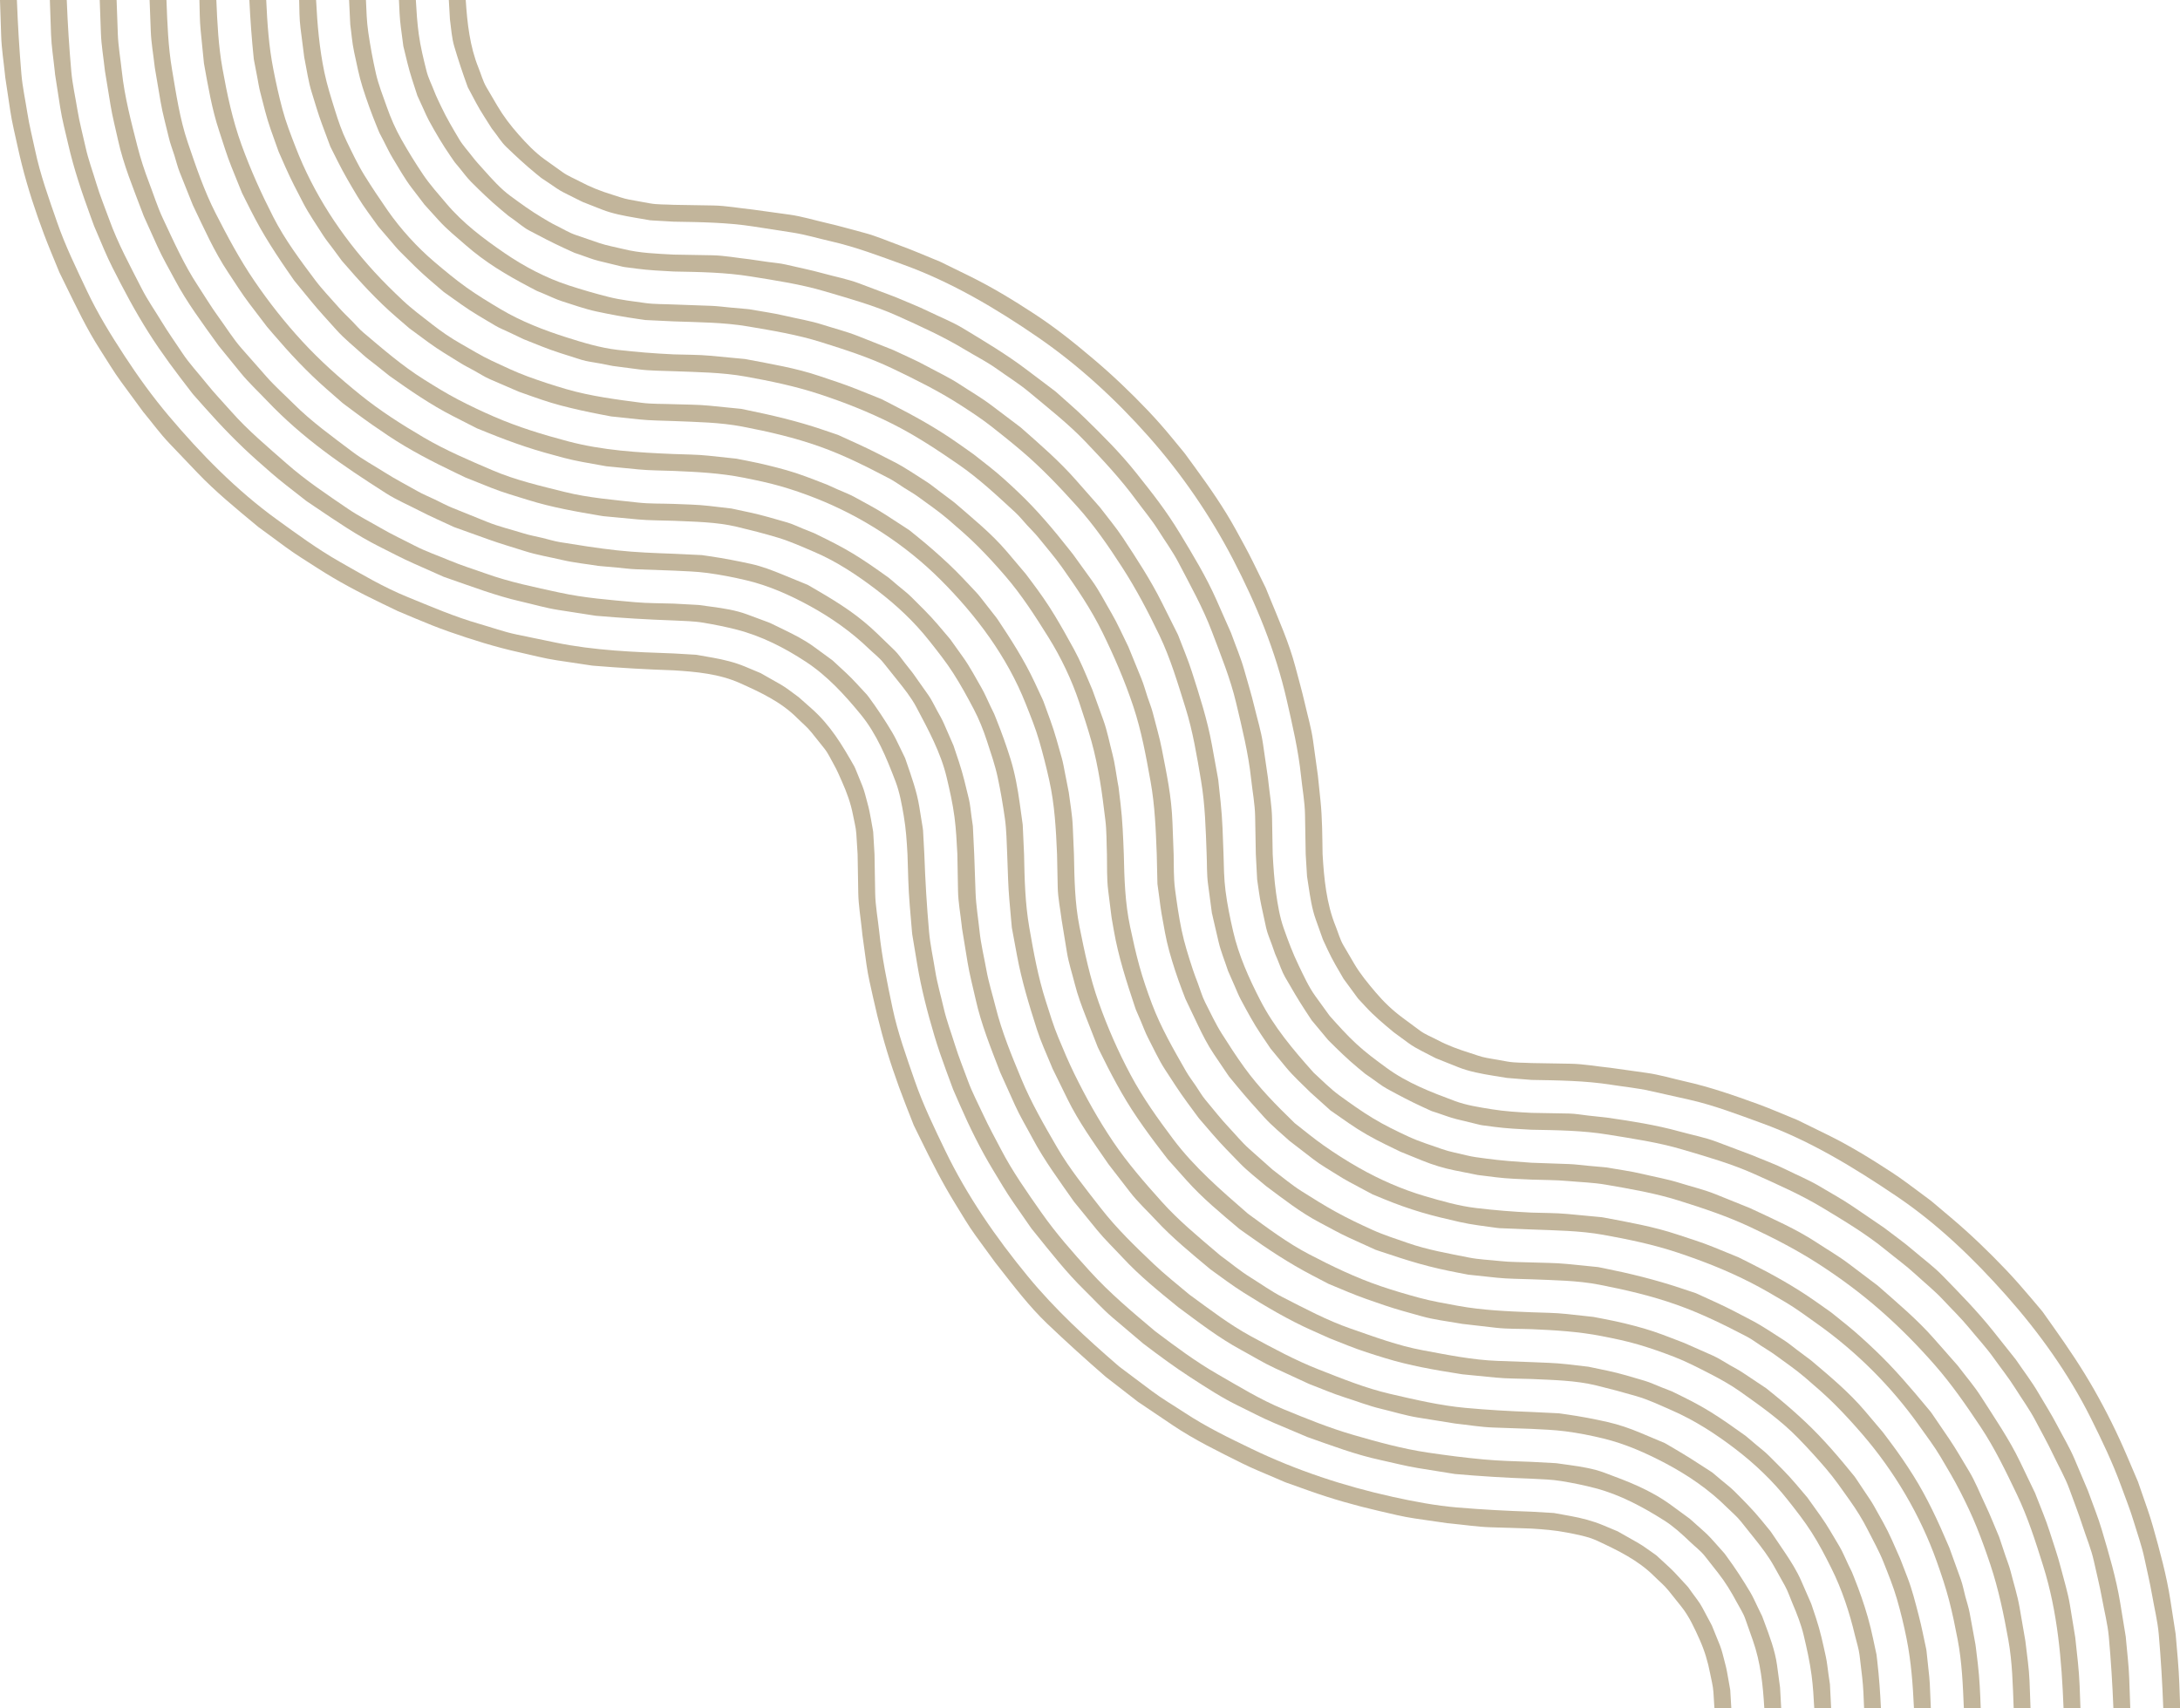
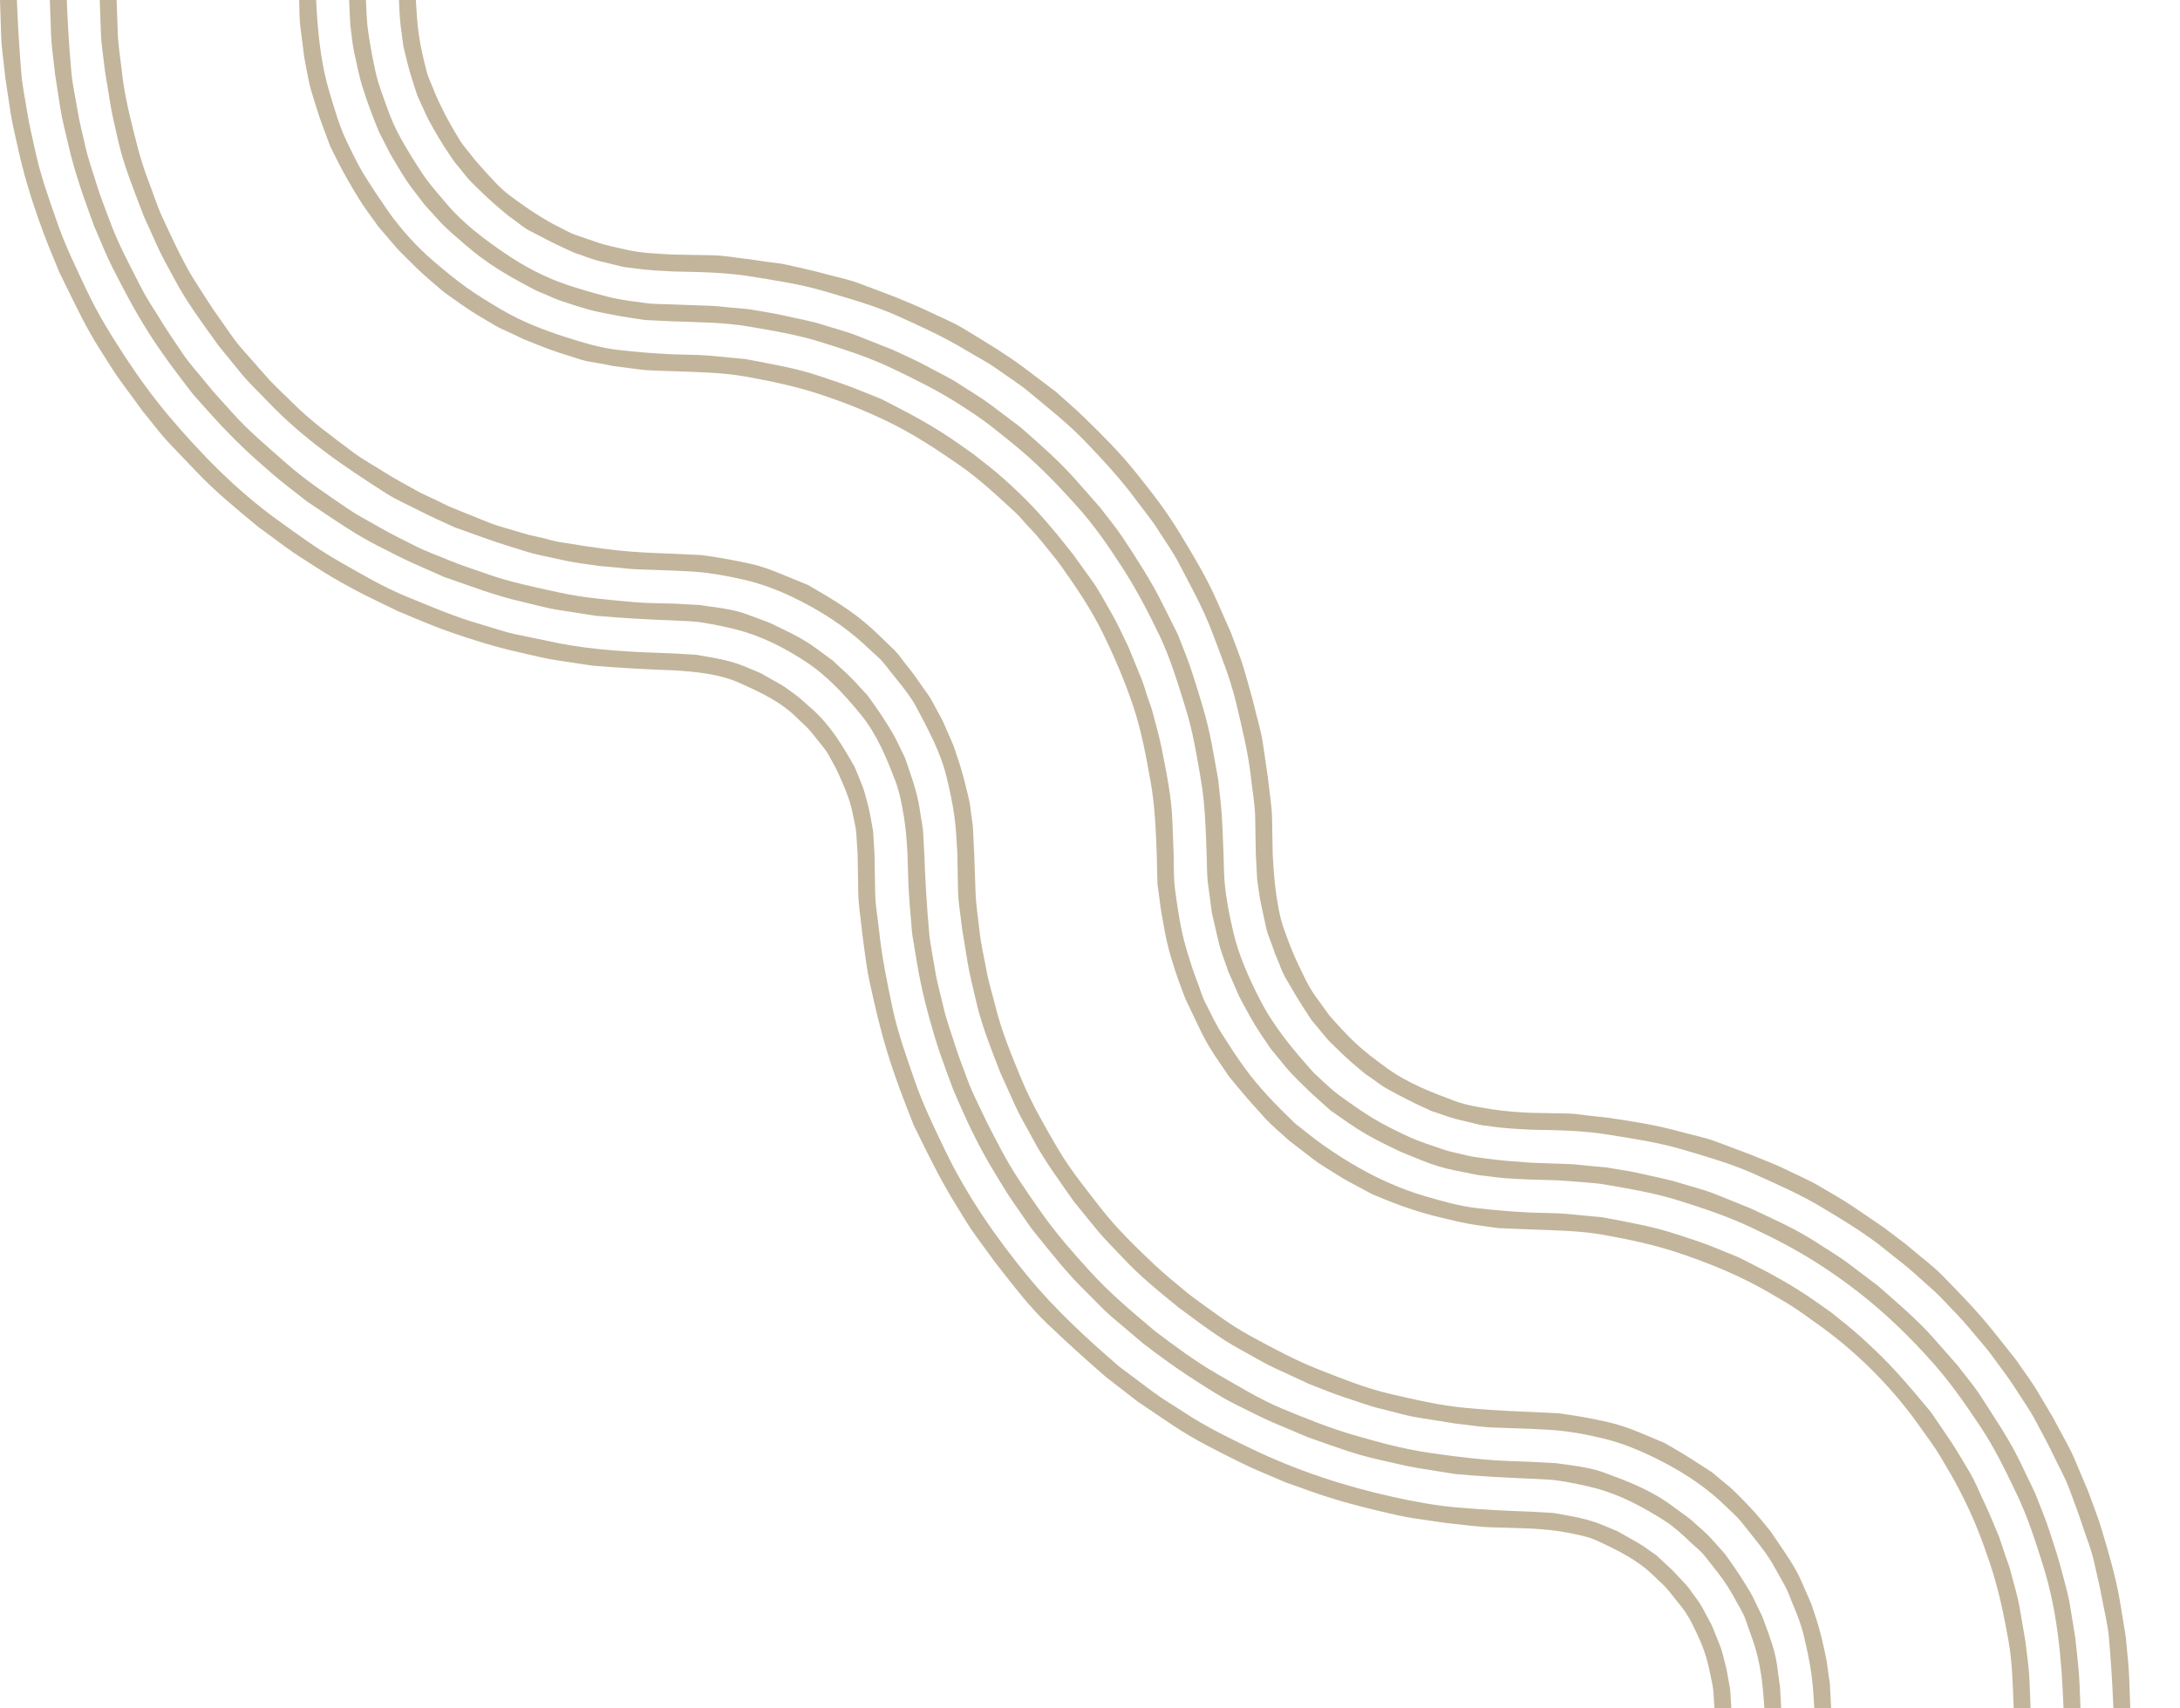
<svg xmlns="http://www.w3.org/2000/svg" height="325.1" preserveAspectRatio="xMidYMid meet" version="1.0" viewBox="0.0 0.0 414.8 325.1" width="414.8" zoomAndPan="magnify">
  <g fill="#C2B59B" id="change1_1">
    <path d="M388.768,297.996c2.763,8.804,3.517,17.961,3.877,27.12c1.071,0,2.144,0,3.215,0 c-0.099-2.919-0.168-5.829-0.479-8.734c-0.13-1.219-0.261-2.438-0.393-3.656c-0.037-0.357-0.075-0.715-0.114-1.072 c-0.002-0.014-0.002-0.024-0.003-0.034c-0.005-0.024-0.009-0.054-0.017-0.099c-0.332-2.027-0.664-4.057-0.996-6.084 c-0.391-2.389-1.136-4.734-1.733-7.078c-0.596-2.341-1.415-4.632-2.142-6.935c-0.726-2.305-1.695-4.54-2.563-6.794 c-0.06-0.156-0.121-0.312-0.181-0.468c-0.011-0.023-0.029-0.064-0.06-0.128c-0.255-0.53-0.51-1.063-0.764-1.593 c-0.686-1.426-1.369-2.85-2.054-4.275c-2.075-4.325-4.871-8.38-7.445-12.416c-1.289-2.019-2.901-3.876-4.345-5.788 c-0.045-0.06-0.1-0.126-0.134-0.165c-0.082-0.094-0.164-0.187-0.244-0.278c-0.448-0.509-0.897-1.017-1.344-1.526 c-0.98-1.112-1.961-2.226-2.941-3.337c-3.17-3.599-6.909-6.728-10.497-9.889c-0.065-0.057-0.095-0.085-0.106-0.096 c-0.127-0.097-0.255-0.193-0.383-0.29c-0.568-0.43-1.137-0.858-1.705-1.287c-1.154-0.873-2.311-1.746-3.465-2.619 c-1.908-1.442-4.024-2.664-6.021-3.98c-3.978-2.624-8.44-4.558-12.736-6.579c-0.007-0.005-0.013-0.008-0.018-0.009 c-0.015-0.007-0.032-0.014-0.054-0.022c-0.213-0.085-0.426-0.172-0.639-0.258c-0.703-0.283-1.405-0.567-2.108-0.851 c-1.233-0.499-2.467-0.997-3.7-1.494c-2.223-0.898-4.638-1.463-6.925-2.183c-2.256-0.709-4.646-1.121-6.947-1.675 c-2.311-0.556-4.71-0.856-7.049-1.283c0.434,0.079-0.087,0.002-0.188-0.007c-0.273-0.025-0.546-0.049-0.82-0.073 c-0.796-0.071-1.59-0.143-2.386-0.213c-1.189-0.107-2.394-0.278-3.589-0.322c-2.394-0.084-4.788-0.169-7.182-0.254 c-2.91-0.2-5.777-0.404-8.665-0.799c-1.254-0.172-2.495-0.303-3.721-0.615c-1.517-0.389-3.138-0.654-4.611-1.18 c-2.096-0.748-4.256-1.395-6.279-2.327c-2.398-1.107-4.652-2.2-6.908-3.565c-2.18-1.318-4.206-2.773-6.272-4.267 c-1.789-1.292-3.354-2.912-4.984-4.395c-0.048-0.044-0.086-0.088-0.119-0.135c-3.787-4.229-7.43-8.573-10.043-13.652 c-2.133-4.146-4.094-8.505-5.146-13.071c-0.6-2.597-1.118-5.101-1.456-7.741c-0.298-2.322-0.32-4.625-0.381-6.966 c-0.118-3.319-0.195-6.614-0.549-9.916c-0.128-1.185-0.255-2.369-0.381-3.555c-0.03-0.285-0.062-0.571-0.091-0.855 c0.041,0.396-0.039-0.167-0.065-0.314c-0.374-2.063-0.75-4.127-1.125-6.19c-0.867-4.763-2.35-9.344-3.824-13.941 c-0.737-2.3-1.701-4.545-2.556-6.804c-0.054-0.142-0.138-0.314-0.081-0.201c-0.056-0.108-0.109-0.217-0.163-0.326 c-0.304-0.606-0.606-1.211-0.908-1.817c-0.663-1.324-1.325-2.649-1.987-3.975c-2.157-4.314-4.764-8.298-7.414-12.316 c-1.319-2-2.901-3.864-4.347-5.777c-0.012-0.016-0.022-0.03-0.031-0.042c-0.002-0.001-0.008-0.006-0.02-0.021 c-0.119-0.135-0.238-0.27-0.357-0.405c-0.468-0.53-0.935-1.061-1.4-1.589c-0.95-1.079-1.901-2.157-2.85-3.236 c-3.168-3.595-6.791-6.724-10.377-9.882c-0.032-0.03-0.052-0.046-0.063-0.057c-0.159-0.121-0.318-0.241-0.479-0.363 c-0.59-0.444-1.179-0.89-1.767-1.335c-1.114-0.842-2.229-1.684-3.342-2.525c-1.908-1.44-4.025-2.661-6.023-3.979 c-1.977-1.305-4.206-2.323-6.281-3.465c-2.078-1.146-4.305-2.071-6.443-3.099c0.255,0.124,0.058,0.027-0.109-0.04 c-0.229-0.091-0.46-0.182-0.691-0.274c-0.715-0.283-1.43-0.566-2.146-0.851c-1.223-0.484-2.445-0.968-3.666-1.453 c-2.205-0.873-4.562-1.464-6.82-2.188c-2.278-0.73-4.721-1.116-7.051-1.667c-2.313-0.547-4.709-0.856-7.05-1.283 c0.434,0.079-0.086,0.001-0.188-0.007c-0.272-0.025-0.547-0.049-0.821-0.073c-0.794-0.072-1.59-0.143-2.385-0.213 c-1.19-0.107-2.394-0.277-3.589-0.32c-2.394-0.086-4.788-0.171-7.182-0.258c-1.806-0.088-3.681-0.03-5.471-0.286 c-2.288-0.328-4.584-0.571-6.828-1.132c-2.619-0.654-5.144-1.396-7.712-2.23c-4.245-1.378-8.465-3.599-12.139-6.118 c-4.012-2.752-7.936-5.694-11.095-9.439c-1.517-1.798-3.091-3.537-4.41-5.485c-1.497-2.214-2.847-4.42-4.167-6.746 c-1.099-1.937-2.03-4.075-2.765-6.174c-0.741-2.119-1.587-4.207-2.08-6.397c-0.588-2.613-1.059-5.165-1.446-7.815 C69.774,4.092,69.717,2.047,69.631,0c-1.07,0-2.138,0-3.208,0c0.033,0.678,0.064,1.357,0.097,2.035 c0.031,0.645,0.061,1.292,0.092,1.937c0.007,0.166,0.063,0.867,0.009,0.484c0.252,1.807,0.373,3.688,0.765,5.47 c0.492,2.241,0.912,4.493,1.604,6.68c0.812,2.56,1.691,4.992,2.71,7.478c0.14,0.339,0.278,0.679,0.418,1.021 c0.037,0.089,0.256,0.524,0.065,0.161c0.229,0.437,0.459,0.873,0.69,1.311c0.618,1.175,1.175,2.417,1.868,3.55 c1.165,1.907,2.25,3.869,3.607,5.645c0.848,1.107,1.694,2.214,2.54,3.321c-0.259-0.338,0.155,0.15,0.219,0.221 c0.225,0.249,0.45,0.498,0.675,0.746c0.568,0.626,1.135,1.251,1.703,1.877c1.557,1.719,3.359,3.168,5.105,4.694 c3.781,3.306,7.625,5.605,12.249,8.038c0.331,0.174,0.663,0.349,0.994,0.523c0.08,0.043,0.541,0.258,0.153,0.1 c0.448,0.184,0.897,0.368,1.344,0.551c1.201,0.493,2.407,1.104,3.644,1.498c2.166,0.685,4.31,1.461,6.533,1.938 c2.621,0.562,5.189,1.036,7.841,1.414c0.548,0.079,1.096,0.157,1.643,0.236c-0.428-0.062,0.092-0.012,0.186-0.008 c0.317,0.015,0.635,0.03,0.954,0.045c1.35,0.064,2.701,0.128,4.052,0.193c4.678,0.173,9.5,0.173,14.129,0.959 c4.672,0.793,9.347,1.56,13.882,2.981c4.641,1.455,9.259,2.939,13.657,5.047c4.396,2.106,8.752,4.264,12.855,6.906 c2.078,1.339,4.085,2.652,6.026,4.176c1.95,1.533,3.87,3.07,5.756,4.679c3.764,3.213,7.129,6.761,10.438,10.438 c3.263,3.623,6.006,7.605,8.643,11.696c2.662,4.131,4.913,8.428,7.033,12.852c2.108,4.401,3.501,9.135,4.958,13.779 c1.417,4.515,2.169,9.18,2.96,13.831c0.788,4.645,0.901,9.362,1.074,14.056c0.085,1.858,0.011,3.796,0.258,5.641 c0.253,1.908,0.508,3.817,0.763,5.725c-0.052-0.387,0.112,0.414,0.152,0.584c0.131,0.565,0.262,1.129,0.393,1.694 c0.235,1.012,0.472,2.021,0.705,3.033c0.425,1.822,1.176,3.619,1.755,5.399c0.018,0.058,0.027,0.088,0.031,0.103 c0.002,0.006,0.003,0.01,0.006,0.016c0.099,0.224,0.197,0.449,0.297,0.673c0.321,0.733,0.644,1.466,0.965,2.199 c0.391,0.892,0.748,1.804,1.21,2.661c1.217,2.26,2.392,4.468,3.826,6.592c0.475,0.705,0.952,1.409,1.429,2.114 c0.12,0.179,0.241,0.357,0.361,0.536c0.006,0.009,0.011,0.015,0.014,0.022c0.008,0.007,0.015,0.017,0.023,0.026 c0.966,1.173,1.932,2.345,2.896,3.518c1.422,1.726,3.11,3.236,4.69,4.815c1.215,1.093,2.431,2.186,3.646,3.278 c0.071,0.064,0.108,0.101,0.128,0.119c0.016,0.011,0.034,0.024,0.064,0.045c0.317,0.221,0.635,0.442,0.952,0.663 c0.823,0.573,1.647,1.148,2.472,1.724c2.221,1.548,4.607,2.891,7.04,4.073c0.76,0.369,1.521,0.739,2.281,1.109 c0.17,0.082,0.34,0.166,0.509,0.248c0.033,0.015,0.075,0.032,0.126,0.052c1.381,0.562,2.762,1.122,4.143,1.682 c1.894,0.769,3.994,1.409,6.001,1.811c1.46,0.292,2.92,0.584,4.38,0.876c0.04,0.009,0.043,0.011,0.031,0.011 c0.031,0.003,0.073,0.009,0.136,0.016c0.29,0.036,0.582,0.073,0.874,0.109c0.819,0.103,1.641,0.205,2.462,0.308 c2.249,0.28,4.512,0.336,6.778,0.446c2.302,0.088,4.639,0.057,6.934,0.27c2.384,0.221,4.84,0.283,7.2,0.692 c4.672,0.808,9.347,1.601,13.883,3.021c4.651,1.458,9.239,2.985,13.663,5.063c4.442,2.084,8.751,4.299,12.884,6.96 c4.141,2.668,8.051,5.564,11.76,8.811c3.726,3.258,7.163,6.738,10.423,10.461c3.229,3.685,5.998,7.704,8.711,11.775 c2.7,4.054,4.806,8.453,6.907,12.838C385.856,288.754,387.317,293.372,388.768,297.996z" />
-     <path d="M38.551,9.508c0.072,0.712,0.143,1.424,0.215,2.138c0.013,0.14,0.028,0.282,0.042,0.422 c0.003,0.015,0.006,0.031,0.01,0.052c0.778,4.322,1.505,8.671,2.898,12.85c0.752,2.255,1.426,4.553,2.316,6.758 c0.605,1.499,1.211,2.997,1.817,4.496c0.064,0.161,0.13,0.322,0.195,0.482c-0.003-0.006,0.02,0.041,0.078,0.155 c0.271,0.542,0.542,1.084,0.813,1.626c1.122,2.244,2.24,4.412,3.538,6.557c1.314,2.174,2.677,4.255,4.121,6.345 c0.417,0.603,0.833,1.205,1.249,1.807c0.052,0.076,0.326,0.43,0.067,0.115c0.086,0.105,0.174,0.211,0.261,0.317 c1.001,1.222,2.004,2.445,3.005,3.667c1.543,1.88,3.203,3.662,4.824,5.475c1.524,1.703,3.368,3.164,5.05,4.709 c0.794,0.73,1.697,1.365,2.539,2.038c0.667,0.533,1.335,1.068,2.002,1.602c0.177,0.142,0.356,0.285,0.534,0.426 c0.001,0.001,0.003,0.003,0.006,0.004c0.006,0.004,0.012,0.009,0.02,0.015c3.882,2.746,7.751,5.432,11.996,7.601 c1.411,0.719,2.82,1.44,4.231,2.16c0.085,0.043,0.6,0.28,0.201,0.119c0.128,0.051,0.254,0.103,0.383,0.153 c0.641,0.259,1.283,0.519,1.923,0.778c2.355,0.954,4.684,1.825,7.093,2.628c2.396,0.798,4.791,1.46,7.233,2.108 c2.397,0.635,4.828,1.023,7.269,1.461c0.272,0.049,0.547,0.099,0.819,0.147c0.02,0.004,0.036,0.008,0.051,0.011 c0.506,0.049,1.013,0.098,1.521,0.149c1.533,0.15,3.067,0.299,4.601,0.45c2.221,0.218,4.484,0.198,6.714,0.288 c4.478,0.189,8.912,0.41,13.322,1.292c2.386,0.477,4.712,0.954,7.048,1.628c2.326,0.672,4.498,1.427,6.75,2.318 c8.742,3.455,16.993,8.816,23.643,15.461c6.785,6.777,12.67,14.629,16.219,23.613c0.924,2.337,1.863,4.625,2.561,7.036 c0.725,2.503,1.354,4.973,1.918,7.518c1.033,4.649,1.284,9.332,1.485,14.077c0.043,2.09,0.086,4.181,0.128,6.271 c0.043,2.076,0.5,4.213,0.752,6.277c0.003,0.018,0.008,0.044,0.014,0.085c0.03,0.179,0.06,0.357,0.088,0.535 c0.11,0.678,0.222,1.355,0.332,2.034c0.189,1.162,0.379,2.324,0.569,3.484c0.329,2.02,1,4.031,1.496,6.017 c0.524,2.095,1.327,4.243,2.113,6.254c0.487,1.245,0.975,2.489,1.462,3.735c0.253,0.647,0.507,1.296,0.76,1.942 c0.017,0.042,0.028,0.073,0.04,0.1c0.07,0.144,0.141,0.288,0.21,0.433c2.207,4.511,4.493,8.894,7.33,13.047 c1.44,2.11,2.923,4.135,4.481,6.16c0.421,0.549,0.843,1.099,1.266,1.648c0.138,0.179,0.155,0.179,0.044,0.052 c0.114,0.128,0.228,0.257,0.342,0.385c1.067,1.196,2.134,2.393,3.202,3.589c3.045,3.413,6.588,6.331,10.077,9.27 c0.421,0.301,0.841,0.602,1.262,0.901c4.048,2.892,8.15,5.61,12.566,7.913c0.764,0.398,1.526,0.796,2.291,1.195 c0.219,0.113,0.438,0.228,0.657,0.343c0.171,0.089,0.197,0.101,0.101,0.061c1.261,0.524,2.521,1.051,3.781,1.575 c2.293,0.956,4.614,1.744,6.968,2.544c2.324,0.791,4.688,1.417,7.051,2.078c2.32,0.649,4.739,0.936,7.111,1.346 c0.186,0.032,0.372,0.063,0.559,0.097c0.025,0.003,0.057,0.008,0.097,0.012c0.614,0.071,1.227,0.142,1.84,0.213 c1.488,0.172,2.977,0.343,4.465,0.515c2.237,0.259,4.556,0.186,6.809,0.272c4.49,0.195,8.922,0.451,13.346,1.316 c2.399,0.47,4.719,0.94,7.062,1.633c2.309,0.682,4.5,1.453,6.748,2.321c2.363,0.913,4.558,2.063,6.816,3.22 c1.956,1.001,3.986,2.137,5.775,3.407c3.855,2.739,7.723,5.455,11.027,8.861c1.828,1.881,3.558,3.777,5.265,5.77 c1.649,1.925,3.067,3.991,4.537,6.059c1.245,1.752,2.465,3.701,3.425,5.621c1.009,2.016,2.151,4.006,2.98,6.105 c0.924,2.336,1.864,4.621,2.562,7.034c0.726,2.513,1.319,4.954,1.832,7.52c0.884,4.42,1.205,8.825,1.409,13.31 c1.071,0,2.143,0,3.215,0c-0.065-1.562-0.132-3.124-0.199-4.686c-0.039-0.916-0.156-1.823-0.253-2.735 c-0.096-0.889-0.191-1.778-0.285-2.668c-0.031-0.287-0.061-0.573-0.091-0.861c-0.012-0.103-0.101-0.55-0.01-0.14 c-0.48-2.194-0.898-4.411-1.467-6.586c-0.641-2.454-1.226-4.861-2.139-7.225c-0.32-0.833-0.643-1.665-0.964-2.498 c-0.104-0.269-0.209-0.536-0.312-0.806c-0.033-0.082-0.218-0.521-0.048-0.139c-0.547-1.238-1.094-2.475-1.64-3.713 c-1.003-2.268-2.246-4.383-3.46-6.546c-0.445-0.794-0.971-1.536-1.477-2.294c-0.491-0.738-0.984-1.476-1.476-2.214 c-0.158-0.238-0.317-0.476-0.478-0.714c-0.05-0.076-0.327-0.448-0.069-0.13c-3.002-3.703-6.031-7.294-9.507-10.566 c-1.902-1.79-3.811-3.454-5.838-5.099c-0.527-0.428-1.055-0.855-1.581-1.282c-0.004-0.003-0.006-0.005-0.011-0.008 c-0.007-0.005-0.016-0.011-0.028-0.02c-0.172-0.114-0.345-0.229-0.518-0.344c-1.312-0.875-2.622-1.749-3.934-2.622 c-0.76-0.507-1.565-0.93-2.361-1.375c-1.106-0.621-2.209-1.378-3.37-1.891c-1.178-0.521-2.354-1.041-3.533-1.562 c-0.612-0.271-1.225-0.542-1.837-0.812c-0.011-0.005-0.017-0.008-0.025-0.011c-0.005-0.003-0.009-0.005-0.015-0.006 c-0.195-0.076-0.39-0.15-0.584-0.227c-2.342-0.902-4.64-1.823-7.049-2.52c-2.49-0.719-4.894-1.297-7.439-1.784 c-0.686-0.131-1.372-0.263-2.058-0.395c-0.103-0.02-0.156-0.028-0.174-0.032c-0.145-0.016-0.289-0.031-0.434-0.047 c-1.575-0.172-3.149-0.343-4.725-0.515c-2.188-0.236-4.416-0.227-6.614-0.32c-0.003,0-0.008,0-0.011,0 c-4.691-0.188-9.363-0.381-13.995-1.231c-2.473-0.455-4.922-0.872-7.349-1.528c-2.48-0.672-4.893-1.38-7.324-2.207 c-4.754-1.619-9.205-3.763-13.649-6.084c-4.1-2.143-7.8-4.918-11.521-7.642c-0.02-0.015-0.034-0.032-0.054-0.049 c-0.033-0.021-0.067-0.043-0.102-0.071c-5.019-4.359-10.151-8.784-14.162-14.132c-2.952-3.937-5.777-7.877-8.097-12.229 c-2.385-4.47-4.381-9.013-6.073-13.791c-1.661-4.691-2.679-9.518-3.653-14.39c-0.912-4.56-0.967-9.189-1.058-13.816 c-0.074-1.772-0.15-3.544-0.227-5.315c-0.096-2.248-0.513-4.496-0.797-6.726c0.057,0.444-0.042-0.147-0.06-0.243 c-0.06-0.304-0.119-0.606-0.179-0.909c-0.16-0.812-0.319-1.624-0.479-2.436c-0.176-0.897-0.325-1.797-0.573-2.676 c-0.681-2.411-1.318-4.816-2.176-7.169c-0.46-1.268-0.92-2.534-1.381-3.8c0.147,0.404-0.074-0.146-0.116-0.235 c-0.131-0.283-0.262-0.564-0.395-0.848c-0.354-0.76-0.706-1.518-1.06-2.278c-2.01-4.323-4.556-8.266-7.195-12.224 c0.235,0.352-0.1-0.128-0.161-0.206c-0.19-0.243-0.381-0.487-0.572-0.73c-0.512-0.654-1.023-1.307-1.535-1.961 c-0.563-0.716-1.099-1.452-1.724-2.117c-1.685-1.789-3.337-3.592-5.128-5.275c-1.901-1.786-3.797-3.461-5.822-5.103 c-0.561-0.454-1.122-0.909-1.682-1.363c-0.031-0.025-0.057-0.044-0.079-0.061c-0.146-0.095-0.292-0.19-0.438-0.286 c-1.345-0.875-2.69-1.749-4.036-2.624c-1.878-1.223-3.897-2.242-5.852-3.339c-1.066-0.597-2.269-1.026-3.383-1.531 c-0.621-0.28-1.244-0.562-1.865-0.843c-0.018-0.007-0.031-0.015-0.044-0.021c-0.194-0.074-0.389-0.149-0.583-0.225 c-2.357-0.909-4.665-1.833-7.094-2.519c-2.527-0.714-4.983-1.304-7.561-1.809c-0.656-0.128-1.311-0.256-1.965-0.384 c-0.036-0.006-0.06-0.012-0.077-0.017c-0.194-0.019-0.388-0.04-0.581-0.061c-1.581-0.168-3.16-0.336-4.741-0.505 c-2.186-0.232-4.407-0.224-6.601-0.316c-6.721-0.27-13.566-0.684-20.1-2.418c-4.821-1.278-9.509-2.706-14.09-4.697 c-2.339-1.016-4.578-2.074-6.837-3.253c-2.252-1.179-4.366-2.487-6.521-3.839c-4.13-2.592-7.827-5.806-11.54-8.948 c-0.734-0.621-1.372-1.379-2.042-2.069c-0.867-0.892-1.799-1.75-2.616-2.69c-1.478-1.701-3.09-3.345-4.443-5.147 c-2.895-3.859-5.779-7.707-7.982-12.015c-2.296-4.493-4.346-9.03-6.062-13.778c-1.71-4.727-2.728-9.548-3.616-14.485 C41.556,8.737,41.344,4.378,41.167,0c-1.073,0-2.147,0-3.221,0c0.055,1.934,0.043,3.891,0.236,5.807 C38.305,7.041,38.429,8.274,38.551,9.508z" />
-     <path d="M85.401,0c0.039,0.672,0.078,1.344,0.116,2.016c0.028,0.499,0.057,1,0.085,1.5 c0.006,0.109,0.006,0.137,0.003,0.137c0.004,0.034,0.012,0.085,0.024,0.167c0.229,1.658,0.325,3.385,0.8,4.992 c0.762,2.582,1.597,5.086,2.517,7.614c0.018,0.052,0.036,0.103,0.055,0.153c0.007,0.02,0.018,0.042,0.028,0.061 c0.122,0.229,0.244,0.459,0.366,0.688c0.387,0.73,0.775,1.46,1.164,2.19c0.492,0.928,1.023,1.798,1.585,2.686 c0.429,0.676,0.857,1.353,1.286,2.029c0.124,0.193,0.189,0.286,0.072,0.137c0.136,0.174,0.272,0.347,0.408,0.521 c0.773,0.982,1.49,2.171,2.39,3.036c1.838,1.769,3.654,3.465,5.63,5.076c0.305,0.248,0.609,0.496,0.913,0.744 c0.086,0.07,0.155,0.121,0.188,0.145c0.487,0.325,0.974,0.651,1.463,0.976c0.913,0.611,1.801,1.283,2.784,1.774 c0.767,0.383,1.535,0.767,2.3,1.15c0.307,0.153,0.614,0.307,0.919,0.46c0.082,0.041,0.597,0.27,0.208,0.116 c1.276,0.504,2.553,1.006,3.832,1.508c1.977,0.779,4.201,1.192,6.296,1.551c0.84,0.145,1.679,0.288,2.518,0.432 c0.179,0.031,0.357,0.061,0.537,0.092c-0.423-0.073,0.152-0.006,0.249,0c1.35,0.076,2.698,0.153,4.048,0.231 c5.093,0.086,10.163,0.142,15.213,0.925c2.472,0.384,4.945,0.769,7.418,1.151c2.43,0.377,4.851,1.105,7.249,1.651 c4.769,1.087,9.365,2.838,13.949,4.505c9.07,3.298,17.506,8.291,25.426,13.736c7.785,5.353,14.852,11.866,21.111,18.929 c6.256,7.057,11.743,15.047,16.09,23.421c4.383,8.442,8.064,17.389,10.186,26.691c1.092,4.791,2.222,9.591,2.728,14.491 c0.251,2.421,0.717,4.91,0.757,7.343c0.044,2.51,0.085,5.021,0.129,7.532c0.069,1.162,0.14,2.326,0.211,3.488 c0.014,0.229,0.027,0.459,0.042,0.688c0-0.001-0.04-0.25,0.006,0.055c0.097,0.637,0.193,1.273,0.291,1.91 c0.313,2.066,0.644,4.245,1.345,6.217c0.402,1.131,0.805,2.26,1.207,3.391c0.066,0.191,0.134,0.38,0.202,0.569 c-0.133-0.373,0.024,0.037,0.06,0.116c0.286,0.611,0.571,1.22,0.855,1.831c0.882,1.889,1.931,3.648,2.987,5.448 c0.767,1.049,1.535,2.096,2.305,3.144c0.146,0.2,0.292,0.399,0.438,0.598c0.015,0.013,0.042,0.042,0.087,0.091 c0.468,0.503,0.934,1.007,1.4,1.511c1.636,1.767,3.391,3.229,5.25,4.769c0.034,0.028,0.058,0.048,0.074,0.063 c0.018,0.012,0.039,0.027,0.068,0.049c0.229,0.168,0.459,0.338,0.689,0.506c0.668,0.49,1.335,0.98,2.004,1.471 c0.856,0.629,1.684,1.086,2.634,1.574c0.742,0.382,1.482,0.765,2.225,1.146c0.08,0.042,0.586,0.273,0.196,0.118 c0.161,0.064,0.32,0.128,0.481,0.192c1.317,0.525,2.636,1.053,3.954,1.579c2.101,0.84,4.477,1.271,6.707,1.633 c0.8,0.13,1.6,0.259,2.401,0.389c0.099,0.017,0.173,0.025,0.212,0.029c0.191,0.017,0.386,0.032,0.577,0.048 c1.349,0.109,2.695,0.218,4.044,0.328c5.094,0.088,10.188,0.133,15.237,0.93c2.413,0.381,4.898,0.616,7.282,1.15 c2.467,0.553,4.933,1.105,7.399,1.657c4.785,1.071,9.405,2.856,14,4.526c9.117,3.316,17.451,8.414,25.458,13.808 c7.856,5.29,14.745,11.926,21.005,18.988c6.219,7.013,11.839,14.857,16.036,23.257c2.124,4.251,4.18,8.541,5.806,13.012 c0.814,2.241,1.71,4.464,2.391,6.747c0.686,2.295,1.524,4.589,2.018,6.934c0.497,2.36,1.069,4.717,1.479,7.093 c0.421,2.443,1.044,4.927,1.257,7.397c0.405,4.716,0.686,9.384,0.858,14.109c1.072,0,2.144,0,3.217,0 c-0.099-3.088-0.178-6.172-0.442-9.252c-0.104-1.218-0.211-2.437-0.314-3.655c-0.033-0.379-0.065-0.757-0.099-1.136 c-0.005-0.058-0.008-0.094-0.009-0.114c-0.003-0.02-0.006-0.04-0.011-0.067c-0.329-2.129-0.66-4.256-0.99-6.385 c-0.736-4.75-2.016-9.378-3.313-13.997c-0.642-2.286-1.463-4.511-2.238-6.756c-0.189-0.55-0.38-1.1-0.569-1.649 c-0.019-0.049-0.025-0.076-0.028-0.086c-0.057-0.133-0.113-0.267-0.17-0.399c-0.633-1.485-1.267-2.972-1.899-4.457 c-1.862-4.376-3.954-8.6-6.304-12.729c-2.337-4.11-4.983-8.022-7.717-11.878c-0.726-1.023-1.449-2.047-2.175-3.07 c0.242,0.345-0.064-0.063-0.127-0.137c-0.173-0.206-0.347-0.41-0.52-0.615c-0.512-0.606-1.023-1.211-1.535-1.817 c-1.551-1.837-3.105-3.607-4.763-5.348c-3.288-3.451-6.713-6.744-10.355-9.821c-1.193-1.009-2.387-2.016-3.58-3.024 c-0.071-0.06-0.478-0.38-0.137-0.127c-0.097-0.071-0.193-0.145-0.292-0.216c-0.51-0.38-1.019-0.759-1.528-1.139 c-1.907-1.419-3.787-2.855-5.777-4.154c-3.99-2.609-8.017-5.083-12.305-7.186c-1.507-0.739-3.015-1.479-4.522-2.218 c-0.402-0.197-0.805-0.394-1.205-0.591c0.366,0.179,0.006,0.005-0.081-0.031c-0.227-0.092-0.452-0.185-0.681-0.276 c-2.217-0.903-4.417-1.868-6.668-2.687c-4.589-1.669-9.125-3.249-13.901-4.318c-2.381-0.534-4.796-1.267-7.21-1.604 c-1.426-0.2-2.851-0.401-4.274-0.601c-0.768-0.107-1.536-0.215-2.304-0.323c-0.147-0.021-0.295-0.042-0.442-0.062 c-0.015-0.001-0.04-0.004-0.079-0.007c-2.456-0.251-4.98-0.716-7.448-0.757c-2.477-0.044-4.954-0.087-7.43-0.129 c-1.497-0.088-3.087-0.023-4.563-0.284c-1.31-0.23-2.62-0.462-3.932-0.694c-1.115-0.196-2.198-0.629-3.277-0.965 c-2.058-0.643-4.164-1.407-6.066-2.42c-1.088-0.579-2.373-1.068-3.362-1.801c-1.107-0.819-2.214-1.639-3.321-2.459 c-1.924-1.426-3.596-3.026-5.135-4.843c-1.443-1.706-2.928-3.497-4.059-5.426c-0.689-1.174-1.378-2.349-2.065-3.525 c-0.641-1.09-1.002-2.449-1.476-3.62c-1.758-4.326-2.211-9.092-2.483-13.7c-0.058-3.423-0.051-6.818-0.402-10.224 c-0.129-1.257-0.261-2.515-0.39-3.771c-0.033-0.312-0.064-0.623-0.098-0.934c-0.003-0.021-0.003-0.034-0.004-0.042 c-0.009-0.065-0.018-0.129-0.027-0.193c-0.298-2.159-0.597-4.317-0.895-6.476c-0.33-2.374-1.025-4.723-1.558-7.057 c-0.536-2.351-1.2-4.675-1.814-7.008c-1.203-4.572-3.195-9.006-4.978-13.378c-0.216-0.53-0.432-1.061-0.647-1.591 c-0.003-0.007-0.008-0.016-0.014-0.028c-0.077-0.158-0.156-0.315-0.233-0.475c-0.716-1.458-1.431-2.917-2.146-4.375 c-1.043-2.125-2.188-4.183-3.327-6.258c-2.263-4.121-4.952-7.982-7.722-11.777c-0.489-0.67-0.979-1.342-1.469-2.013 c-0.143-0.195-0.284-0.389-0.428-0.584c-0.052-0.073-0.302-0.383-0.044-0.07c-0.788-0.959-1.578-1.918-2.366-2.878 c-1.523-1.854-3.056-3.603-4.709-5.339c-3.285-3.451-6.724-6.725-10.364-9.8c-3.654-3.087-7.081-5.864-11.316-8.63 c-3.983-2.603-8.016-5.055-12.294-7.154c-1.507-0.739-3.015-1.478-4.523-2.217c-0.271-0.133-0.541-0.265-0.812-0.398 c-0.082-0.04-0.457-0.204-0.074-0.049c-0.359-0.146-0.717-0.292-1.074-0.438c-2.212-0.901-4.408-1.857-6.655-2.674 c-2.251-0.819-4.499-1.812-6.817-2.421c-2.358-0.621-4.709-1.311-7.087-1.854c-2.357-0.536-4.75-1.28-7.142-1.61 c-1.458-0.201-2.917-0.402-4.375-0.604c-0.758-0.104-1.518-0.208-2.275-0.313c-0.143-0.021-0.286-0.041-0.429-0.06 c-0.015-0.002-0.041-0.003-0.085-0.008c-2.421-0.251-4.909-0.716-7.342-0.758c-2.512-0.042-5.022-0.085-7.534-0.126 c-1.494-0.088-3.09-0.017-4.562-0.285c-1.306-0.237-2.611-0.474-3.918-0.712c-1.126-0.204-2.229-0.638-3.324-0.968 c-2.069-0.627-4.142-1.458-6.051-2.476c-1.068-0.569-2.284-1.055-3.269-1.758c-1.134-0.809-2.268-1.619-3.401-2.428 c-1.865-1.333-3.486-3.045-4.998-4.755c-1.515-1.71-2.905-3.532-4.064-5.511c-0.689-1.175-1.378-2.351-2.066-3.526 c-0.639-1.09-1-2.449-1.475-3.619C89.394,8.849,88.898,4.368,88.62,0C87.547,0,86.474,0,85.401,0z" />
    <path d="M405.136,319.318c-0.086-2.398-0.389-4.801-0.599-7.191c-0.02-0.219-0.037-0.437-0.057-0.655 c0-0.003-0.001-0.005-0.001-0.008c-0.09-0.544-0.178-1.088-0.267-1.631c-0.261-1.595-0.523-3.188-0.784-4.784 c-0.78-4.768-2.161-9.38-3.53-13.999c-0.682-2.301-1.601-4.544-2.409-6.803c-0.056-0.152-0.109-0.306-0.164-0.459 c0.139,0.389-0.001-0.004-0.037-0.089c-0.241-0.568-0.481-1.137-0.721-1.705c-0.612-1.446-1.225-2.895-1.837-4.341 c-0.933-2.203-2.202-4.3-3.307-6.423c-1.106-2.13-2.411-4.171-3.623-6.243c-1.219-2.089-2.726-4.042-4.086-6.04 c-0.097-0.142-0.249-0.342-0.064-0.111c-0.096-0.119-0.192-0.24-0.287-0.36c-0.424-0.532-0.848-1.065-1.271-1.599 c-0.926-1.165-1.854-2.332-2.781-3.497c-3.003-3.774-6.365-7.206-9.729-10.653c-1.676-1.719-3.681-3.189-5.501-4.754 c-1.806-1.554-3.781-2.938-5.667-4.393c-0.008-0.003-0.03-0.019-0.082-0.053c-0.172-0.117-0.345-0.235-0.518-0.353 c-0.615-0.419-1.23-0.839-1.846-1.258c-1.163-0.793-2.325-1.585-3.489-2.376c-1.972-1.344-4.108-2.488-6.151-3.722 c-2.027-1.225-4.293-2.151-6.411-3.21c-2.123-1.062-4.405-1.875-6.594-2.798c-0.004,0-0.039-0.013-0.145-0.053 c-0.218-0.082-0.436-0.164-0.653-0.246c-0.715-0.27-1.432-0.54-2.147-0.81c-1.258-0.476-2.516-0.949-3.771-1.425 c-2.215-0.836-4.644-1.291-6.926-1.925c-4.658-1.295-9.352-2.005-14.124-2.699c0.44,0.064-0.093-0.005-0.188-0.015 c-0.273-0.03-0.546-0.06-0.82-0.088c-0.796-0.087-1.59-0.172-2.386-0.257c-1.18-0.126-2.401-0.363-3.589-0.384 c-2.394-0.044-4.788-0.085-7.182-0.129c-2.559-0.135-5.029-0.276-7.555-0.685c-2.311-0.376-4.785-0.745-6.982-1.561 c-4.537-1.683-9.103-3.438-13.04-6.326c-2.015-1.479-3.957-2.902-5.785-4.601c-1.786-1.66-3.373-3.436-5-5.256 c-0.031-0.036-0.057-0.074-0.08-0.112c-0.012-0.015-0.027-0.027-0.039-0.043c-0.874-1.208-1.75-2.418-2.625-3.626 c-1.271-1.755-2.226-3.879-3.172-5.831c-1.129-2.329-1.993-4.644-2.855-7.087c-0.759-2.15-1.148-4.504-1.462-6.755 c-0.339-2.452-0.496-4.869-0.633-7.342c-0.042-2.266-0.082-4.532-0.122-6.798c-0.043-2.396-0.474-4.825-0.726-7.208 c-0.017-0.158-0.033-0.315-0.049-0.474c0.044,0.426-0.003-0.004-0.017-0.095c-0.091-0.623-0.181-1.244-0.271-1.865 c-0.224-1.535-0.445-3.069-0.669-4.604c-0.346-2.372-1.092-4.731-1.643-7.063c-0.55-2.327-1.272-4.623-1.913-6.927 c-0.64-2.303-1.607-4.548-2.415-6.798c-0.06-0.166-0.152-0.389-0.033-0.12c-0.063-0.141-0.126-0.284-0.188-0.426 c-0.279-0.63-0.558-1.259-0.836-1.889c-0.609-1.378-1.219-2.756-1.826-4.134c-1.946-4.397-4.424-8.472-6.905-12.577 c-2.685-4.439-5.155-7.549-8.364-11.582c-3.018-3.796-6.394-7.145-9.857-10.524c-1.729-1.686-3.591-3.253-5.383-4.875 c-0.036-0.031-0.055-0.049-0.064-0.06c-0.159-0.121-0.318-0.241-0.479-0.362c-0.588-0.445-1.178-0.891-1.767-1.336 c-1.114-0.84-2.228-1.682-3.342-2.523c-3.832-2.896-7.941-5.347-12.045-7.826c-2.054-1.241-4.381-2.154-6.539-3.21 c-2.136-1.046-4.389-1.898-6.573-2.841c0.27,0.116,0.045,0.022-0.119-0.039c-0.238-0.089-0.477-0.181-0.715-0.27 c-0.736-0.278-1.472-0.556-2.208-0.833c-1.198-0.453-2.394-0.904-3.592-1.356c-2.214-0.835-4.646-1.29-6.926-1.925 c-2.322-0.644-4.706-1.111-7.051-1.666c-1.108-0.262-2.297-0.335-3.425-0.499c-0.856-0.125-1.715-0.25-2.571-0.374 c-0.256-0.037-0.514-0.076-0.771-0.113c-0.092-0.013-0.522-0.061-0.095-0.015c-2.366-0.253-4.803-0.727-7.179-0.769 c-2.434-0.043-4.867-0.085-7.301-0.128c-3.193-0.173-6.439-0.272-9.562-1.053c-1.522-0.38-3.131-0.645-4.615-1.153 c-1.496-0.513-2.993-1.025-4.49-1.539c-1.25-0.428-2.454-1.177-3.641-1.753c-0.944-0.458-1.826-1-2.729-1.536 c-2.101-1.247-4.02-2.649-5.991-4.094c-1.904-1.396-3.575-3.282-5.146-5.04c-0.73-0.816-1.478-1.613-2.141-2.486 c-0.807-1.065-1.791-2.113-2.474-3.261c-1.234-2.077-2.438-4.099-3.464-6.281c-0.453-0.959-0.93-1.907-1.308-2.898 c-0.477-1.245-1.138-2.531-1.461-3.826C80.567,11.162,80,8.869,79.673,6.443C79.381,4.293,79.244,2.162,79.125,0 c-1.073,0-2.144,0-3.215,0c0.078,1.71,0.129,3.425,0.353,5.12c0.167,1.27,0.333,2.539,0.5,3.807 c-0.025-0.192-0.01-0.11,0.046,0.122c0.058,0.238,0.115,0.476,0.173,0.712c0.179,0.734,0.357,1.469,0.536,2.203 c0.505,2.078,1.201,4.089,1.859,6.125c0.018,0.054,0.028,0.085,0.033,0.106c0.078,0.17,0.155,0.339,0.234,0.511 c0.305,0.669,0.612,1.339,0.917,2.008c0.337,0.736,0.648,1.487,1.036,2.199c1.274,2.334,2.553,4.516,4.06,6.706 c0.219,0.319,0.438,0.638,0.657,0.957c0.052,0.075,0.371,0.492,0.108,0.176c0.333,0.401,0.666,0.803,0.999,1.205 c0.724,0.873,1.405,1.831,2.206,2.634c1.846,1.847,3.658,3.605,5.661,5.273c0.466,0.389,0.933,0.778,1.399,1.167 c0.004,0.003,0.079,0.06,0.192,0.14c0.249,0.177,0.498,0.353,0.746,0.53c0.985,0.699,1.97,1.583,3.038,2.148 c2.238,1.185,4.455,2.348,6.756,3.4c0.644,0.295,1.287,0.588,1.931,0.883c0.021,0.006,0.054,0.017,0.109,0.034 c0.262,0.086,0.524,0.174,0.787,0.262c1.208,0.402,2.428,0.919,3.668,1.22c1.355,0.329,2.71,0.658,4.065,0.989 c0.218,0.052,0.435,0.105,0.652,0.158c-0.411-0.1,0.107,0.015,0.21,0.028c0.749,0.099,1.499,0.198,2.248,0.296 c2.363,0.31,4.71,0.423,7.093,0.548c0.043,0.001,0.086,0.001,0.131,0.003c4.86,0.086,9.691,0.16,14.508,0.934 c4.752,0.765,9.522,1.474,14.151,2.846c4.657,1.379,9.403,2.683,13.844,4.687c4.374,1.972,8.704,3.93,12.82,6.418 c2.034,1.228,4.22,2.337,6.15,3.721c1.991,1.43,4.137,2.753,6.017,4.328c3.639,3.048,7.489,6.042,10.769,9.491 c3.379,3.552,6.682,7.069,9.587,11.033c1.398,1.907,2.977,3.765,4.229,5.77c1.271,2.032,2.739,4.028,3.845,6.154 c2.231,4.283,4.649,8.593,6.358,13.124c1.683,4.457,3.518,8.946,4.617,13.596c1.126,4.767,2.322,9.542,2.846,14.425 c0.253,2.366,0.727,4.802,0.769,7.179c0.043,2.393,0.086,4.787,0.13,7.181c0.046,0.884,0.092,1.766,0.138,2.649 c0.03,0.563,0.06,1.125,0.09,1.687c0.008,0.163,0.017,0.325,0.025,0.487c0,0.001,0,0.003,0,0.004 c0.255,1.625,0.435,3.284,0.783,4.893c0.309,1.427,0.617,2.856,0.926,4.283c0.232,1.074,0.707,2.121,1.071,3.155 c0.213,0.608,0.427,1.215,0.64,1.823c-0.063-0.185-0.04-0.086,0.051,0.124c0.121,0.282,0.241,0.562,0.362,0.842 c0.479,1.119,0.865,2.369,1.472,3.424c1.253,2.176,2.5,4.323,3.877,6.421c0.39,0.593,0.779,1.186,1.168,1.78 c0.01,0.013,0.017,0.025,0.022,0.034c0.01,0.012,0.021,0.024,0.034,0.04c0.173,0.207,0.346,0.416,0.52,0.623 c0.856,1.028,1.715,2.057,2.571,3.085c1.842,1.841,3.643,3.611,5.646,5.27c0.499,0.412,0.997,0.823,1.496,1.236 c-0.221-0.182,0.047,0.025,0.202,0.131c0.266,0.184,0.53,0.365,0.796,0.547c1.008,0.694,2.002,1.517,3.079,2.104 c2.24,1.222,4.453,2.4,6.774,3.461c0.582,0.267,1.166,0.535,1.75,0.802c-0.086-0.04-0.017-0.012,0.179,0.052 c0.283,0.093,0.566,0.184,0.85,0.276c1.203,0.39,2.416,0.882,3.646,1.181c1.355,0.33,2.71,0.659,4.065,0.988 c0.218,0.054,0.436,0.105,0.653,0.159c-0.411-0.1,0.106,0.015,0.21,0.028c0.749,0.099,1.498,0.196,2.248,0.297 c2.362,0.31,4.71,0.423,7.093,0.548c0.011,0,0.022,0,0.032,0c4.866,0.088,9.721,0.137,14.539,0.927 c4.728,0.773,9.52,1.463,14.125,2.827c4.649,1.378,9.339,2.698,13.772,4.697c4.391,1.98,8.816,3.917,12.949,6.414 c4.147,2.507,8.291,4.979,12.054,8.058c1.87,1.529,3.869,2.974,5.641,4.614c1.738,1.61,3.65,3.135,5.259,4.871 c1.615,1.743,3.367,3.42,4.872,5.257c1.566,1.915,3.294,3.771,4.729,5.789c1.361,1.914,2.861,3.782,4.105,5.774 c1.271,2.035,2.739,4.031,3.845,6.158c1.108,2.131,2.31,4.235,3.333,6.409c1.041,2.208,2.332,4.416,3.154,6.713 c0.811,2.26,1.702,4.507,2.436,6.794c0.718,2.237,1.681,4.508,2.181,6.802c0.511,2.345,1.116,4.688,1.538,7.05 c0.435,2.433,1.089,4.915,1.308,7.374c0.405,4.544,0.689,9.042,0.865,13.595c1.071,0,2.145,0,3.215,0 C405.275,323.184,405.206,321.25,405.136,319.318z" />
    <path d="M60.145,0c-1.074,0-2.148,0-3.221,0c0.048,1.758,0.028,3.552,0.249,5.284 c0.167,1.305,0.333,2.609,0.499,3.914c0.073,0.574,0.147,1.147,0.22,1.721c0.03,0.237,0.045,0.246,0.011,0.073 c0.027,0.135,0.053,0.271,0.082,0.407c0.41,2.048,0.7,4.153,1.32,6.148c0.633,2.035,1.218,4.086,1.962,6.083 c0.524,1.409,1.049,2.817,1.573,4.225c0.006,0.016,0.01,0.028,0.015,0.04c0.008,0.017,0.017,0.034,0.031,0.061 c0.106,0.212,0.212,0.423,0.316,0.633c0.353,0.705,0.706,1.409,1.06,2.114c1.159,2.315,2.449,4.498,3.782,6.72 c1.198,1.996,2.634,3.85,3.982,5.746c-0.168-0.237,0.01,0.001,0.126,0.139c0.192,0.223,0.383,0.445,0.574,0.668 c0.538,0.627,1.076,1.256,1.615,1.883c0.608,0.709,1.195,1.435,1.855,2.095c1.796,1.796,3.556,3.592,5.484,5.246 c0.673,0.576,1.345,1.151,2.017,1.728c0.204,0.174,0.408,0.35,0.612,0.524c0.074,0.064,0.122,0.103,0.14,0.118 c1.148,0.816,2.297,1.631,3.446,2.448c1.999,1.42,4.131,2.624,6.234,3.885c0.885,0.532,1.875,0.919,2.804,1.362 c0.75,0.357,1.503,0.716,2.255,1.074c0.152,0.071,0.302,0.144,0.455,0.216c0.029,0.013,0.071,0.03,0.124,0.051 c2.258,0.894,4.495,1.838,6.81,2.574c1.359,0.434,2.717,0.866,4.078,1.297c1.082,0.344,2.296,0.455,3.409,0.672 c0.734,0.143,1.469,0.288,2.203,0.431c0.091,0.018,0.562,0.094,0.134,0.037c0.149,0.02,0.298,0.039,0.445,0.059 c1.572,0.206,3.142,0.409,4.712,0.615c2.186,0.286,4.424,0.256,6.625,0.352c4.542,0.177,9.202,0.213,13.689,1.021 c4.718,0.849,9.342,1.806,13.907,3.297c4.808,1.57,9.418,3.395,13.944,5.658c4.456,2.229,8.56,4.949,12.656,7.775 c3.893,2.685,7.34,5.92,10.807,9.115c0.816,0.752,1.528,1.659,2.279,2.476c0.715,0.779,1.497,1.53,2.159,2.357 c1.473,1.843,3.048,3.635,4.411,5.56c2.846,4.02,5.58,8.039,7.75,12.474c2.242,4.586,4.238,9.201,5.852,14.046 c1.556,4.665,2.425,9.49,3.294,14.32c0.823,4.574,0.992,9.189,1.172,13.819c0.041,1.76,0.081,3.521,0.121,5.28 c0.005,0.183,0.028,0.508-0.014,0.196c0.025,0.182,0.05,0.364,0.075,0.547c0.101,0.743,0.202,1.488,0.304,2.233 c0.14,1.019,0.245,2.05,0.429,3.062c0.437,2.401,0.813,4.794,1.468,7.143c0.715,2.56,1.509,4.967,2.453,7.449 c0.2,0.521,0.398,1.042,0.597,1.564c0.007,0.014,0.035,0.081,0.086,0.188c0.121,0.255,0.241,0.508,0.363,0.763 c0.643,1.348,1.283,2.698,1.925,4.046c0.897,1.885,1.898,3.851,3.066,5.58c0.871,1.289,1.741,2.578,2.611,3.866 c0.054,0.081,0.417,0.564,0.147,0.238c0.1,0.121,0.198,0.241,0.298,0.362c0.474,0.575,0.947,1.15,1.422,1.724 c1.647,2.002,3.362,3.914,5.106,5.833c1.477,1.623,3.203,3.026,4.827,4.502c1.531,1.18,3.063,2.358,4.596,3.538 c1.409,1.084,3.011,1.967,4.508,2.928c1.411,0.905,2.888,1.667,4.367,2.458c0.553,0.295,1.104,0.59,1.655,0.885 c0.104,0.055,0.856,0.428,0.448,0.259c0.78,0.322,1.56,0.646,2.34,0.967c2.393,0.988,4.691,1.808,7.172,2.546 c2.403,0.717,4.816,1.27,7.263,1.83c2.353,0.539,4.762,0.791,7.149,1.132c0.106,0.016,0.671,0.053,0.232,0.034 c0.139,0.006,0.277,0.013,0.417,0.019c0.691,0.028,1.385,0.055,2.076,0.083c1.259,0.052,2.519,0.103,3.779,0.155 c4.538,0.182,9.207,0.214,13.689,1.021c4.796,0.864,9.494,1.838,14.128,3.38c4.804,1.602,9.432,3.416,13.942,5.723 c2.244,1.146,4.389,2.416,6.56,3.699c2.09,1.234,4.028,2.696,6.01,4.098c7.453,5.269,14.186,11.979,19.464,19.435 c1.392,1.965,2.859,3.884,4.084,5.958c1.278,2.16,2.556,4.296,3.697,6.529c1.157,2.268,2.212,4.477,3.164,6.834 c0.951,2.351,1.785,4.691,2.588,7.1c1.564,4.69,2.549,9.464,3.422,14.321c0.771,4.282,0.856,8.705,1.017,13.051 c1.069,0,2.141,0,3.21,0c-0.063-1.744-0.128-3.487-0.193-5.232c-0.09-2.404-0.474-4.805-0.743-7.193 c-0.02-0.172-0.039-0.343-0.059-0.515c0.048,0.425-0.011-0.012-0.025-0.104c-0.108-0.628-0.218-1.257-0.326-1.887 c-0.252-1.448-0.502-2.898-0.752-4.348c-0.394-2.273-1.122-4.529-1.683-6.768c-0.261-1.046-0.689-2.076-1.029-3.1 c-0.272-0.816-0.545-1.634-0.817-2.45c-0.082-0.247-0.164-0.495-0.246-0.74c-0.029-0.087-0.184-0.486-0.021-0.106 c-0.912-2.129-1.749-4.311-2.749-6.399c-1.01-2.106-1.879-4.37-3.094-6.366c-1.24-2.035-2.411-4.13-3.752-6.099 c-0.919-1.349-1.838-2.697-2.758-4.047c-0.183-0.268-0.364-0.534-0.548-0.803c-0.052-0.077-0.317-0.417-0.058-0.105 c-0.271-0.325-0.54-0.651-0.811-0.977c-3.143-3.785-6.317-7.521-9.89-10.912c-1.794-1.701-3.556-3.333-5.479-4.881 c-1.013-0.814-2.025-1.63-3.039-2.444c0.332,0.267-0.102-0.062-0.177-0.116c-0.231-0.162-0.462-0.325-0.693-0.487 c-0.66-0.465-1.319-0.93-1.979-1.395c-4.05-2.85-8.325-5.214-12.748-7.427c-0.587-0.293-1.174-0.587-1.761-0.88 c-0.113-0.057-0.157-0.078-0.147-0.075c-0.113-0.046-0.227-0.092-0.34-0.138c-1.485-0.606-2.973-1.213-4.458-1.819 c-2.242-0.916-4.562-1.621-6.858-2.385c-4.535-1.511-9.278-2.334-13.963-3.219c-0.1-0.018-0.636-0.088-0.196-0.047 c-0.133-0.013-0.267-0.024-0.399-0.038c-0.675-0.063-1.35-0.126-2.024-0.19c-1.427-0.136-2.854-0.27-4.281-0.403 c-2.273-0.215-4.595-0.179-6.877-0.264c-3.543-0.17-6.992-0.449-10.514-0.867c-3.317-0.395-6.537-1.324-9.731-2.259 c-4.34-1.27-8.652-3.17-12.581-5.4c-2.355-1.338-4.524-2.718-6.738-4.28c-1.832-1.293-3.567-2.716-5.329-4.104 c-0.046-0.029-0.092-0.065-0.137-0.108c-0.051-0.039-0.093-0.08-0.127-0.124c-3.414-3.31-6.69-6.631-9.482-10.498 c-1.522-2.105-2.911-4.252-4.298-6.449c-1.188-1.883-2.118-3.923-3.135-5.903c-0.588-1.147-0.947-2.468-1.406-3.672 c-0.329-0.865-0.666-1.725-0.953-2.605c-0.813-2.492-1.585-4.891-2.121-7.452c-0.541-2.585-0.903-5.147-1.253-7.766 c-0.295-2.215-0.221-4.477-0.271-6.709c-0.073-2-0.147-4-0.222-6c-0.189-5.125-1.079-9.092-2.031-14.043 c-0.438-2.275-1.123-4.523-1.685-6.771c-0.261-1.046-0.688-2.075-1.029-3.099c-0.383-1.148-0.7-2.351-1.158-3.473 c-0.469-1.147-0.937-2.294-1.404-3.44c-0.304-0.746-0.609-1.493-0.913-2.238c-0.063-0.155-0.127-0.31-0.189-0.465 c-0.008-0.013-0.02-0.037-0.04-0.076c-1.046-2.092-1.987-4.282-3.17-6.299c-1.206-2.051-2.296-4.229-3.688-6.16 c-0.951-1.317-1.899-2.636-2.851-3.953c-0.188-0.261-0.376-0.523-0.565-0.785c-0.051-0.07-0.317-0.421-0.063-0.098 c-0.263-0.333-0.526-0.667-0.788-1.001c-3.055-3.882-6.194-7.611-9.785-11.019c-1.811-1.716-3.575-3.342-5.533-4.88 c-1.038-0.815-2.075-1.63-3.113-2.445c0.336,0.264-0.102-0.063-0.176-0.115c-0.232-0.163-0.461-0.326-0.692-0.489 c-0.66-0.465-1.32-0.93-1.98-1.395c-4.057-2.859-8.359-5.229-12.775-7.484c-0.557-0.285-1.113-0.569-1.67-0.854 c-0.038-0.02-0.061-0.032-0.076-0.041c-0.152-0.061-0.304-0.122-0.456-0.183c-1.5-0.599-3-1.199-4.5-1.8 c-2.245-0.898-4.553-1.625-6.841-2.403c-4.493-1.527-9.275-2.3-13.924-3.194c-0.18-0.034-0.43-0.061-0.129-0.033 c-0.163-0.016-0.325-0.031-0.487-0.046c-0.708-0.067-1.414-0.134-2.122-0.2c-1.37-0.13-2.743-0.259-4.113-0.389 c-2.3-0.216-4.652-0.174-6.961-0.259c-3.595-0.167-7.099-0.441-10.673-0.857c-3.313-0.386-6.546-1.374-9.71-2.376 c-4.246-1.345-8.641-3.045-12.479-5.328c-2.247-1.338-4.437-2.655-6.563-4.173c-2.118-1.514-4.071-3.141-6.059-4.825 c-3.327-2.82-6.494-6.306-8.979-9.886c-1.506-2.169-2.954-4.335-4.349-6.578c-1.302-2.094-2.326-4.296-3.407-6.515 c-0.9-1.846-1.607-3.917-2.215-5.879c-0.752-2.422-1.512-4.791-2.031-7.271C60.764,9.176,60.377,4.644,60.145,0z" />
-     <path d="M48.292,11.251c-0.004-0.063,0.022,0.135,0.051,0.275c0.052,0.276,0.104,0.551,0.158,0.827 c0.152,0.797,0.304,1.594,0.458,2.391c0.179,0.939,0.32,1.892,0.562,2.817c0.618,2.37,1.164,4.755,1.984,7.064 c0.498,1.397,0.994,2.793,1.49,4.189c0.006,0.018,0.009,0.028,0.011,0.031c0.01,0.022,0.022,0.049,0.037,0.085 c0.106,0.241,0.213,0.481,0.319,0.721c0.325,0.738,0.651,1.475,0.977,2.212c1.033,2.336,2.199,4.571,3.385,6.835 c1.097,2.093,2.466,4.046,3.73,6.041c0.565,0.891,1.253,1.716,1.879,2.564c0.485,0.657,0.97,1.315,1.456,1.972 c0.083,0.115,0.167,0.228,0.251,0.341c-0.004-0.006,0.038,0.046,0.125,0.147c3.249,3.772,6.54,7.386,10.318,10.64 c0.644,0.553,1.286,1.105,1.928,1.66c0.16,0.137,0.319,0.274,0.479,0.411c0.007,0.007,0.013,0.012,0.019,0.018 c0.006,0.003,0.011,0.006,0.017,0.012c1.213,0.892,2.424,1.785,3.637,2.679c1.929,1.422,4.007,2.628,6.041,3.897 c0.842,0.526,1.741,0.97,2.611,1.447c0.988,0.541,1.974,1.196,3.009,1.643c1.28,0.553,2.561,1.105,3.842,1.66 c0.542,0.232,1.083,0.466,1.624,0.7c0.016,0.004,0.046,0.015,0.101,0.036c0.227,0.081,0.453,0.161,0.68,0.242 c2.416,0.859,4.784,1.717,7.262,2.364c2.509,0.654,4.978,1.201,7.523,1.688c0.646,0.124,1.291,0.248,1.936,0.371 c0.031,0.006,0.054,0.01,0.071,0.014c0.194,0.021,0.387,0.042,0.583,0.063c1.581,0.168,3.16,0.335,4.741,0.503 c2.184,0.232,4.405,0.225,6.598,0.317c4.341,0.182,8.785,0.235,13.067,1.055c5.031,0.964,9.907,2.089,14.74,3.806 c4.618,1.641,8.937,3.828,13.272,6.1c0.967,0.506,1.875,1.18,2.798,1.765c0.883,0.56,1.817,1.079,2.661,1.7 c1.909,1.408,3.887,2.746,5.687,4.294c1.932,1.664,3.833,3.298,5.635,5.099c1.84,1.84,3.542,3.702,5.239,5.675 c3.122,3.625,5.672,7.598,8.199,11.646c2.378,3.805,4.434,8.104,5.853,12.359c0.816,2.448,1.613,4.88,2.314,7.362 c0.72,2.549,1.207,5.009,1.652,7.623c0.416,2.438,0.693,4.893,1.006,7.345c0.277,2.172,0.222,4.413,0.313,6.601 c0.05,2.28-0.049,4.604,0.234,6.868c0.202,1.624,0.406,3.249,0.609,4.873c0.012,0.097,0.105,0.682,0.029,0.243 c0.024,0.142,0.05,0.285,0.073,0.426c0.122,0.697,0.243,1.395,0.365,2.093c0.871,5.015,2.424,9.783,4.031,14.607 c0.031,0.091,0.241,0.65,0.07,0.252c0.055,0.131,0.111,0.261,0.168,0.392c0.277,0.644,0.556,1.288,0.834,1.931 c0.473,1.095,0.879,2.26,1.434,3.318c1.044,1.994,1.981,4.094,3.209,5.982c1.378,2.119,2.729,4.235,4.228,6.27 c0.53,0.72,1.062,1.438,1.592,2.158c0.171,0.231,0.343,0.464,0.514,0.696c0.055,0.072,0.353,0.432,0.086,0.122 c0.893,1.035,1.783,2.072,2.676,3.107c1.63,1.892,3.382,3.653,5.119,5.445c1.527,1.573,3.313,2.924,4.976,4.353 c3.288,2.448,6.579,5.042,10.225,6.95c1.888,0.987,3.75,2.061,5.689,2.942c1.352,0.613,2.702,1.229,4.054,1.843 c0.354,0.161,0.709,0.322,1.063,0.484c-0.377-0.172,0.057,0.003,0.146,0.032c0.221,0.073,0.439,0.146,0.66,0.221 c2.433,0.811,4.849,1.613,7.316,2.311c2.508,0.709,4.953,1.255,7.514,1.745c0.601,0.114,1.199,0.229,1.8,0.344 c0.006,0.002,0.009,0.003,0.015,0.003c0.006,0.002,0.013,0.002,0.02,0.003c0.235,0.025,0.473,0.05,0.708,0.075 c1.573,0.168,3.145,0.335,4.717,0.502c2.183,0.232,4.406,0.213,6.6,0.304c4.284,0.182,8.721,0.208,12.944,1.035 c5.025,0.981,9.905,2.109,14.734,3.826c4.641,1.648,8.986,3.785,13.341,6.067c0.94,0.492,1.813,1.161,2.701,1.738 c0.894,0.58,1.829,1.125,2.688,1.757c1.909,1.408,3.888,2.746,5.687,4.294c1.934,1.662,3.834,3.298,5.636,5.101 c1.838,1.84,3.541,3.704,5.239,5.676c6.089,7.071,11.01,15.378,14.138,24.175c0.878,2.469,1.692,4.869,2.353,7.401 c0.648,2.483,1.152,4.952,1.636,7.476c0.827,4.323,1,8.728,1.181,13.116c1.07,0,2.141,0,3.212,0 c-0.107-2.827-0.211-5.63-0.547-8.444c-0.128-1.066-0.257-2.133-0.385-3.2c-0.014-0.105-0.12-0.791-0.039-0.342 c-0.041-0.224-0.081-0.447-0.123-0.672c-0.338-1.841-0.675-3.681-1.014-5.521c-0.191-1.049-0.546-2.088-0.82-3.119 c-0.286-1.08-0.493-2.229-0.875-3.282c-0.479-1.327-0.961-2.656-1.44-3.985c-0.225-0.621-0.449-1.24-0.673-1.862 c-0.022-0.06-0.033-0.091-0.036-0.103c-0.068-0.161-0.137-0.32-0.205-0.481c-1.963-4.613-4.021-9.083-6.692-13.336 c-1.374-2.188-2.781-4.232-4.331-6.299c-0.445-0.595-0.893-1.188-1.338-1.782c-0.054-0.071-0.347-0.426-0.08-0.113 c-0.091-0.105-0.181-0.211-0.27-0.316c-1.034-1.224-2.066-2.445-3.101-3.667c-3.063-3.624-6.702-6.65-10.313-9.704 c0.229,0.193,0.005,0.004-0.132-0.1c-0.227-0.169-0.452-0.337-0.679-0.507c-0.658-0.493-1.318-0.987-1.977-1.482 c-0.794-0.595-1.565-1.251-2.406-1.78c-2.004-1.258-3.967-2.633-6.064-3.729c-2.19-1.146-4.357-2.314-6.604-3.341 c-1.353-0.618-2.707-1.234-4.06-1.853c-0.003-0.002-0.006-0.003-0.011-0.005c-0.016-0.005-0.04-0.012-0.074-0.023 c-0.213-0.072-0.428-0.142-0.641-0.214c-0.732-0.244-1.466-0.488-2.199-0.732c-4.809-1.602-9.65-2.789-14.617-3.782 c-0.303-0.06-0.604-0.121-0.904-0.181c-0.093-0.018-0.146-0.028-0.167-0.033c-0.442-0.043-0.884-0.088-1.324-0.132 c-1.542-0.153-3.083-0.308-4.624-0.462c-2.225-0.223-4.49-0.198-6.724-0.288c-1.968-0.085-3.983-0.043-5.94-0.261 c-1.987-0.22-4.057-0.289-6.017-0.681c-3.86-0.773-7.821-1.452-11.551-2.753c-2.269-0.793-4.56-1.511-6.75-2.501 c-2.378-1.076-4.663-2.165-6.948-3.423c-2.234-1.229-4.369-2.572-6.528-3.936c-1.88-1.186-3.601-2.645-5.372-3.985 c-0.014-0.011-0.023-0.023-0.037-0.034c-0.039-0.025-0.079-0.052-0.118-0.086c-1.48-1.317-2.961-2.633-4.442-3.95 c-1.37-1.22-2.563-2.691-3.822-4.025c-1.585-1.682-3.014-3.52-4.498-5.291c-0.692-0.827-1.244-1.805-1.847-2.695 c-0.609-0.901-1.297-1.785-1.836-2.729c-2.378-4.162-4.785-8.31-6.483-12.806c-0.919-2.436-1.727-4.788-2.42-7.294 c-0.679-2.457-1.217-4.912-1.747-7.405c-0.973-4.574-1.108-9.174-1.205-13.829c-0.127-3.237-0.243-6.424-0.627-9.637 c-0.121-1.001-0.24-2-0.361-3c-0.006-0.052-0.012-0.104-0.018-0.155c-0.003-0.01-0.004-0.021-0.007-0.037 c-0.056-0.298-0.11-0.598-0.166-0.897c-0.32-1.749-0.517-3.582-0.973-5.301c-0.57-2.148-0.987-4.408-1.744-6.498 c-0.526-1.456-1.054-2.911-1.579-4.367c-0.173-0.479-0.346-0.955-0.519-1.433c0.142,0.39-0.016-0.034-0.051-0.119 c-0.109-0.255-0.218-0.51-0.325-0.763c-0.98-2.301-1.903-4.583-3.102-6.775c-1.199-2.196-2.41-4.357-3.703-6.499 c-1.334-2.205-2.741-4.207-4.289-6.272c-0.398-0.529-0.795-1.056-1.19-1.585c-0.002-0.001-0.002-0.003-0.005-0.006 c-0.004-0.006-0.011-0.014-0.018-0.022c-0.13-0.152-0.258-0.304-0.386-0.456c-1.052-1.243-2.105-2.487-3.157-3.729 c-2.965-3.504-6.658-6.461-10.113-9.463c0.322,0.28-0.124-0.089-0.199-0.147c-0.245-0.182-0.487-0.365-0.731-0.547 c-0.669-0.502-1.339-1.004-2.008-1.506c-0.763-0.571-1.505-1.192-2.313-1.7c-2.016-1.265-3.988-2.65-6.109-3.735 c-2.193-1.121-4.37-2.262-6.609-3.285c-1.353-0.618-2.705-1.235-4.06-1.854c-0.004-0.001-0.006-0.003-0.01-0.004 c-0.018-0.006-0.042-0.013-0.078-0.025c-0.217-0.074-0.435-0.149-0.652-0.222c-0.74-0.252-1.481-0.503-2.221-0.755 c-4.787-1.628-9.648-2.765-14.596-3.773c-0.278-0.057-0.557-0.115-0.835-0.171c-0.031-0.006-0.054-0.011-0.072-0.015 c-0.511-0.051-1.022-0.103-1.533-0.153c-1.509-0.15-3.019-0.303-4.527-0.453c-2.235-0.223-4.517-0.19-6.761-0.278 c-2.019-0.086-4.113-0.009-6.116-0.27c-4.821-0.629-9.628-1.243-14.309-2.594c-2.483-0.718-4.876-1.512-7.306-2.396 c-2.36-0.86-4.597-1.946-6.875-3.005c-2.029-0.943-3.948-2.151-5.898-3.247c-1.859-1.042-3.75-2.346-5.43-3.663 c-1.902-1.492-3.85-2.918-5.61-4.575c-1.883-1.774-3.68-3.535-5.426-5.444c-6.375-6.972-11.568-14.911-14.979-23.74 c-0.926-2.396-1.837-4.713-2.497-7.192c-0.675-2.527-1.225-5.019-1.727-7.587C51.153,8.826,50.855,4.442,50.655,0 c-1.068,0-2.136,0-3.206,0C47.625,3.772,47.902,7.486,48.292,11.251z" />
    <path d="M338.708,321.25c-0.003-0.051-0.003-0.074-0.003-0.082c-0.01-0.079-0.021-0.159-0.031-0.238 c-0.055-0.405-0.11-0.811-0.164-1.216c-0.128-0.939-0.254-1.88-0.381-2.819c-0.383-2.825-1.442-5.58-2.429-8.234 c-0.122-0.328-0.242-0.655-0.364-0.983c-0.013-0.032-0.021-0.057-0.028-0.077c-0.004-0.006-0.007-0.012-0.01-0.02 c-0.279-0.576-0.559-1.153-0.839-1.729c-0.468-0.966-0.897-1.955-1.446-2.877c-1.403-2.363-2.833-4.556-4.459-6.771 c-0.162-0.22-0.323-0.44-0.484-0.661c0.116,0.159,0.039,0.057-0.112-0.111c-0.493-0.556-0.986-1.111-1.479-1.666 c-0.711-0.8-1.389-1.563-2.185-2.273c-0.67-0.599-1.341-1.197-2.011-1.795c-0.215-0.192-0.43-0.383-0.644-0.575 c-0.048-0.043-0.075-0.068-0.09-0.083c-1.171-0.857-2.342-1.715-3.511-2.573c-4.093-2.996-8.33-4.562-12.771-6.211 c-2.074-0.771-4.407-1.148-6.597-1.452c-0.813-0.113-1.626-0.227-2.438-0.339c-0.235-0.032-0.354-0.028-0.149-0.018 c-0.217-0.012-0.435-0.023-0.65-0.036c-1.349-0.072-2.695-0.145-4.042-0.217c-3.044-0.113-6.081-0.179-9.113-0.461 c-3.566-0.329-7.067-0.78-10.611-1.305c-4.804-0.712-9.439-1.998-14.094-3.34c-4.606-1.329-9.001-3.118-13.424-4.941 c-4.368-1.802-8.479-4.34-12.563-6.688c-4.101-2.354-7.835-5.155-11.608-7.986c-0.022-0.017-0.039-0.036-0.06-0.054 c-0.031-0.021-0.064-0.04-0.096-0.065c-4.323-3.635-8.651-7.254-12.453-11.446c-3.231-3.562-6.424-7.173-9.191-11.116 c-2.744-3.911-5.527-7.846-7.733-12.095c-1.107-2.132-2.281-4.239-3.288-6.421c-1.009-2.186-2.167-4.349-2.99-6.612 c-0.827-2.275-1.756-4.537-2.472-6.852c-0.71-2.302-1.591-4.61-2.129-6.959c-0.542-2.374-1.25-4.762-1.628-7.166 c-0.389-2.455-0.947-4.94-1.163-7.417c-0.432-4.915-0.726-9.776-0.896-14.708c-0.085-1.564-0.168-3.128-0.253-4.692 c0.018,0.342-0.036-0.216-0.064-0.396c-0.07-0.429-0.14-0.858-0.21-1.289c-0.146-0.904-0.293-1.81-0.439-2.714 c-0.469-2.893-1.496-5.713-2.442-8.476c-0.079-0.229-0.158-0.46-0.237-0.689c-0.012-0.027-0.042-0.102-0.094-0.207 c-0.316-0.65-0.63-1.301-0.946-1.95c-0.454-0.938-0.891-1.871-1.423-2.768c-1.402-2.363-2.859-4.538-4.484-6.755 c-0.063-0.085-0.498-0.604-0.216-0.299c-0.121-0.131-0.241-0.261-0.362-0.392c-0.532-0.574-1.063-1.147-1.593-1.719 c-0.697-0.754-1.385-1.475-2.138-2.172c-0.645-0.596-1.289-1.192-1.932-1.788c-0.183-0.171-0.368-0.341-0.551-0.511 c-0.021-0.019-0.033-0.031-0.04-0.039c-0.012-0.009-0.025-0.02-0.042-0.03c-1.178-0.864-2.358-1.728-3.537-2.592 c-1.743-1.277-3.766-2.312-5.71-3.253c-0.763-0.37-1.525-0.739-2.288-1.11c-0.16-0.076-0.319-0.154-0.479-0.231 c0.374,0.182-0.132-0.042-0.22-0.075c-1.348-0.502-2.698-1.002-4.048-1.504c-2.108-0.785-4.487-1.149-6.713-1.448 c-0.8-0.109-1.6-0.218-2.402-0.325c-0.24-0.033-0.335-0.025-0.14-0.015c-0.218-0.012-0.435-0.024-0.651-0.036 c-1.348-0.073-2.695-0.146-4.042-0.219c-2.428-0.086-4.891-0.05-7.309-0.267c-4.828-0.432-9.685-0.803-14.435-1.838 c-4.691-1.023-9.433-1.981-13.966-3.606c-2.303-0.824-4.675-1.545-6.928-2.497c-2.202-0.931-4.542-1.722-6.662-2.826 c-2.13-1.107-4.337-2.126-6.409-3.335c-2.054-1.199-4.231-2.29-6.196-3.627c-4.031-2.743-8.102-5.451-11.771-8.684 c-3.586-3.158-7.337-6.279-10.504-9.876c-1.576-1.789-3.255-3.524-4.74-5.388c-1.512-1.9-3.247-3.74-4.583-5.766 c-1.322-2.004-2.732-3.97-3.972-6.025c-1.23-2.036-2.635-4.037-3.715-6.156c-2.202-4.319-4.578-8.66-6.218-13.236 c-0.808-2.256-1.753-4.501-2.435-6.796c-0.681-2.289-1.546-4.59-2.054-6.922c-0.511-2.34-1.159-4.687-1.539-7.051 c-0.392-2.442-0.959-4.912-1.178-7.375C13.162,9.047,12.879,4.551,12.703,0C11.63,0,10.56,0,9.487,0 c0.074,2.18,0.15,4.359,0.225,6.539c0.079,2.279,0.457,4.581,0.688,6.85c0.025,0.24,0.049,0.479,0.073,0.72 c0.001,0.016,0.003,0.028,0.004,0.04c0.071,0.46,0.142,0.919,0.213,1.379c0.256,1.644,0.511,3.288,0.766,4.931 c0.367,2.36,0.994,4.681,1.526,7.008c1.058,4.639,2.58,9.122,4.206,13.585c0.214,0.588,0.429,1.177,0.644,1.767 c0.046,0.126,0.06,0.164,0.049,0.14c0.042,0.1,0.085,0.2,0.128,0.301c0.623,1.461,1.244,2.921,1.867,4.383 c0.933,2.19,2.019,4.265,3.117,6.381c2.181,4.198,4.513,8.277,7.192,12.176c1.346,1.958,2.722,3.851,4.167,5.737 c0.808,1.053,1.614,2.106,2.421,3.16c-0.177-0.231-0.028-0.047,0.085,0.079c0.164,0.186,0.328,0.371,0.492,0.556 c0.513,0.578,1.025,1.155,1.536,1.732c3.173,3.579,6.48,7.016,10.062,10.19c1.78,1.578,3.538,3.144,5.411,4.609 c1.244,0.974,2.489,1.949,3.735,2.923c0.122,0.095,0.246,0.192,0.368,0.289c-0.32-0.252,0.009-0.009,0.083,0.04 c0.502,0.338,1.004,0.677,1.506,1.015c3.935,2.65,7.896,5.378,12.146,7.502c2.129,1.065,4.237,2.187,6.412,3.154 c1.53,0.68,3.06,1.36,4.59,2.04c0.456,0.203,0.91,0.405,1.366,0.608c-0.364-0.162,0.496,0.16,0.66,0.216 c4.534,1.566,9.134,3.329,13.816,4.396c2.372,0.541,4.761,1.251,7.163,1.624c1.413,0.219,2.823,0.439,4.236,0.658 c0.786,0.123,1.571,0.245,2.358,0.367c0.194,0.03,0.388,0.06,0.58,0.089c0.003,0,0.004,0,0.008,0.001 c4.946,0.426,9.838,0.72,14.799,0.891c1.895,0.104,3.811,0.11,5.684,0.432c2.135,0.365,4.19,0.766,6.287,1.305 c4.729,1.216,9.082,3.44,13.146,6.102c4.086,2.677,7.376,6.275,10.451,10.019c3.085,3.756,4.924,8.285,6.64,12.771 c0.794,2.078,1.198,4.39,1.573,6.58c0.418,2.435,0.567,4.803,0.705,7.273c0.108,3.241,0.153,6.484,0.427,9.715 c0.106,1.235,0.21,2.468,0.314,3.704c0.039,0.456,0.078,0.913,0.116,1.369c0.012,0.146,0.083,0.688,0.018,0.293 c0.325,1.952,0.649,3.903,0.974,5.855c0.769,4.617,1.937,9.135,3.271,13.617c0.667,2.237,1.416,4.395,2.225,6.586 c0.433,1.178,0.867,2.354,1.302,3.529c0.018,0.047,0.048,0.124,0.078,0.192c0.097,0.224,0.195,0.447,0.292,0.671 c0.307,0.701,0.614,1.404,0.919,2.106c1.885,4.318,3.959,8.538,6.409,12.569c1.228,2.02,2.41,4.068,3.76,6.011 c0.949,1.371,1.9,2.74,2.851,4.11c0.168,0.241,0.335,0.482,0.503,0.726c0.053,0.074,0.296,0.389,0.041,0.073 c0.235,0.292,0.471,0.582,0.706,0.874c3.027,3.746,6.033,7.604,9.486,10.978c1.776,1.733,3.478,3.633,5.371,5.237 c1.937,1.642,3.872,3.284,5.809,4.926c2.959,2.236,5.88,4.418,8.995,6.428c2.957,1.909,5.984,3.906,9.156,5.434 c2.202,1.061,4.379,2.237,6.63,3.189c1.233,0.521,2.467,1.045,3.7,1.566c0.748,0.315,1.494,0.631,2.241,0.947 c0.179,0.076,0.355,0.15,0.533,0.227c0.006,0,0.018,0.004,0.046,0.015c4.533,1.594,9.098,3.331,13.812,4.34 c2.375,0.51,4.756,1.146,7.154,1.533c1.267,0.204,2.532,0.406,3.797,0.61c0.83,0.133,1.658,0.266,2.487,0.399 c0.229,0.035,0.458,0.073,0.688,0.11c0.03,0.004,0.054,0.009,0.075,0.012c4.857,0.425,9.662,0.72,14.537,0.891 c1.907,0.109,3.819,0.139,5.704,0.453c2.223,0.369,4.332,0.793,6.509,1.367c4.696,1.243,8.995,3.564,13.073,6.146 c1.765,1.119,3.377,2.593,4.882,4.039c0.912,0.878,2.038,1.719,2.82,2.715c0.851,1.083,1.701,2.164,2.552,3.247 c1.335,1.698,2.491,3.595,3.506,5.502c0.546,1.032,1.242,2.069,1.631,3.175c0.479,1.355,0.956,2.711,1.435,4.067 c1.502,4.255,1.936,8.553,2.2,13.004c1.071,0,2.143,0,3.214,0C338.847,323.827,338.779,322.539,338.708,321.25z" />
    <path d="M329.294,322.852c-0.021-0.371-0.043-0.743-0.065-1.115c-0.003-0.06-0.004-0.099-0.006-0.123 c-0.114-0.653-0.229-1.306-0.346-1.959c-0.188-1.072-0.357-2.124-0.652-3.171c-0.314-1.122-0.541-2.321-0.98-3.403 c-0.522-1.29-1.046-2.58-1.57-3.87c0.112,0.274-0.066-0.099-0.154-0.266c-0.17-0.317-0.34-0.636-0.51-0.953 c-0.371-0.697-0.743-1.395-1.116-2.092c-0.528-0.992-1.269-1.879-1.922-2.792c-0.225-0.315-0.451-0.632-0.676-0.947 c-0.064-0.09-0.112-0.15-0.137-0.179c-0.418-0.453-0.833-0.906-1.25-1.358c-0.759-0.822-1.495-1.644-2.317-2.398 c-0.649-0.6-1.3-1.196-1.95-1.796c-0.153-0.14-0.307-0.281-0.458-0.423c0.007,0.009-0.075-0.06-0.215-0.155 c-1.097-0.743-2.171-1.602-3.322-2.254c-1.157-0.655-2.313-1.311-3.47-1.966c-0.17-0.098-0.504-0.268-0.244-0.157 c-0.215-0.091-0.431-0.182-0.646-0.271c-0.748-0.314-1.497-0.629-2.245-0.943c-1.958-0.82-4.088-1.372-6.176-1.752 c-0.859-0.155-1.718-0.312-2.577-0.468c-0.229-0.042-0.459-0.083-0.688-0.125c0.195,0.035,0.07,0.014-0.174-0.002 c-1.344-0.079-2.689-0.157-4.034-0.236c-4.73-0.158-9.397-0.401-14.113-0.8c-4.125-0.351-8.235-1.13-12.273-2.02 c-9.229-2.033-18.307-5.026-26.828-9.129c-4.374-2.106-8.723-4.216-12.787-6.897c-2.069-1.366-4.255-2.636-6.237-4.122 c-2.032-1.524-4.064-3.049-6.097-4.572c-0.02-0.016-0.034-0.031-0.051-0.047c-0.035-0.021-0.071-0.044-0.104-0.074 c-6.166-5.324-12.148-10.821-17.336-17.129c-6.071-7.384-11.579-15.333-15.738-23.974c-2.087-4.337-4.206-8.694-5.78-13.253 c-1.567-4.538-3.23-9.1-4.221-13.811c-1.021-4.843-2.02-9.654-2.539-14.583c-0.253-2.4-0.724-4.87-0.766-7.282 c-0.043-2.475-0.086-4.951-0.128-7.425c-0.067-1.14-0.134-2.279-0.201-3.417c-0.017-0.272-0.033-0.546-0.048-0.819 c-0.004-0.037-0.015-0.112-0.034-0.222c-0.128-0.731-0.258-1.461-0.386-2.191c-0.189-1.067-0.389-2.076-0.681-3.115 c-0.304-1.083-0.541-2.209-0.965-3.254c-0.316-0.777-0.631-1.554-0.947-2.332c-0.131-0.323-0.262-0.645-0.394-0.967 c-0.039-0.097-0.292-0.583-0.092-0.231c-2.451-4.325-4.644-8-8.256-11.197c-0.655-0.579-1.311-1.159-1.965-1.737 c-0.171-0.152-0.341-0.303-0.511-0.453c0.154,0.136,0.027,0.022-0.158-0.107c-1.052-0.741-2.083-1.617-3.2-2.25 c-1.189-0.675-2.377-1.349-3.566-2.022c-0.085-0.049-0.17-0.097-0.256-0.145c0.271,0.154,0.146,0.06,0.061,0.024 c-0.249-0.104-0.499-0.21-0.748-0.314c-0.752-0.314-1.505-0.63-2.257-0.946c-1.944-0.815-4.082-1.336-6.157-1.703 c-0.856-0.151-1.715-0.301-2.571-0.453c-0.224-0.039-0.447-0.079-0.67-0.118c0.207,0.036,0.067,0.013-0.171-0.001 c-1.344-0.079-2.689-0.158-4.034-0.237c-7.525-0.259-15.12-0.548-22.52-2.08c-2.466-0.51-4.931-1.021-7.397-1.53 c-2.385-0.495-4.745-1.354-7.088-2.023c-4.665-1.333-9.172-3.287-13.655-5.113c-4.492-1.829-8.729-4.333-12.934-6.726 c-4.163-2.367-8.051-5.222-11.924-8.025c-7.686-5.563-14.449-12.471-20.55-19.7c-3.08-3.647-5.861-7.501-8.471-11.498 c-2.587-3.961-5.071-7.994-7.094-12.277c-2.026-4.292-4.145-8.609-5.695-13.1C9.304,37.791,7.66,33.255,6.68,28.598 c-0.496-2.355-1.105-4.713-1.474-7.094c-0.38-2.448-0.925-4.925-1.135-7.395C3.672,9.393,3.391,4.723,3.216,0C2.144,0,1.072,0,0,0 c0.074,2.288,0.15,4.577,0.225,6.865c0.079,2.425,0.476,4.875,0.717,7.29c0.018,0.174,0.034,0.349,0.052,0.524 c0.001,0.015,0.004,0.028,0.007,0.048c0.081,0.541,0.163,1.08,0.243,1.621c0.239,1.588,0.477,3.176,0.714,4.763 c0.344,2.295,0.912,4.554,1.403,6.82c0.988,4.558,2.294,9.021,3.836,13.416c0.765,2.18,1.563,4.309,2.44,6.443 c0.55,1.338,1.098,2.676,1.648,4.012c0.004,0.01,0.007,0.018,0.01,0.027c0.001,0.003,0.006,0.01,0.013,0.027 c0.076,0.153,0.151,0.305,0.227,0.458c0.302,0.617,0.605,1.232,0.907,1.849c2.061,4.198,4.093,8.498,6.636,12.429 c1.305,2.017,2.533,4.112,3.955,6.048c0.948,1.29,1.895,2.581,2.843,3.871c0.405,0.553,0.812,1.105,1.217,1.658 c0.09,0.121,0.128,0.177,0.145,0.201c0.014,0.012,0.046,0.05,0.119,0.14c1.604,1.934,3.117,4.024,4.851,5.84 c1.78,1.865,3.559,3.73,5.339,5.596c3.449,3.613,7.315,6.774,11.148,9.957c0.159,0.134,0.32,0.267,0.481,0.4 c0.001,0,0.003,0.001,0.005,0.003c0.41,0.301,0.819,0.602,1.23,0.902c1.345,0.989,2.69,1.979,4.036,2.966 c1.905,1.4,3.935,2.626,5.919,3.911c3.927,2.542,8.073,4.714,12.283,6.741c0.733,0.354,1.467,0.708,2.202,1.061 c0.152,0.073,0.989,0.463,0.615,0.307c1.175,0.495,2.351,0.989,3.524,1.484c2.129,0.896,4.228,1.746,6.406,2.51 c4.428,1.552,8.893,2.951,13.482,3.963c2.321,0.511,4.644,1.14,6.996,1.493c1.604,0.24,3.209,0.481,4.813,0.721 c0.641,0.097,1.283,0.192,1.923,0.289c0.095,0.013,0.487,0.046,0.068,0.012c0.118,0.01,0.234,0.02,0.352,0.028 c5.063,0.416,10.076,0.699,15.151,0.869c4.264,0.267,8.663,0.661,12.622,2.436c3.875,1.737,7.797,3.559,10.845,6.61 c0.891,0.893,1.937,1.743,2.725,2.728c0.825,1.034,1.652,2.066,2.478,3.099c0.753,0.94,1.272,2.127,1.87,3.17 c0.572,1.001,1.007,2.063,1.479,3.117c0.909,2.028,1.694,4.181,2.104,6.367c0.22,1.176,0.56,2.384,0.634,3.58 c0.081,1.296,0.161,2.592,0.243,3.89c0.042,2.456,0.083,4.911,0.125,7.366c0.039,2.334,0.454,4.709,0.687,7.032 c0.017,0.17,0.12,1.1,0.063,0.684c0.06,0.432,0.119,0.864,0.179,1.295c0.211,1.538,0.423,3.075,0.634,4.611 c0.295,2.135,0.806,4.216,1.27,6.32c1.018,4.615,2.226,9.166,3.745,13.641c0.763,2.252,1.56,4.46,2.429,6.672 c0.52,1.325,1.041,2.649,1.561,3.976c0.007,0.013,0.015,0.028,0.027,0.052c0.089,0.182,0.177,0.362,0.267,0.544 c0.32,0.654,0.641,1.308,0.962,1.962c2.068,4.216,4.191,8.423,6.666,12.417c1.256,2.024,2.446,4.099,3.851,6.025 c0.98,1.344,1.958,2.688,2.939,4.029c0.241,0.332,0.482,0.663,0.726,0.995c-0.164-0.224,0.046,0.062,0.097,0.125 c0.15,0.191,0.3,0.383,0.45,0.574c2.982,3.787,5.945,7.729,9.448,11.064c3.628,3.456,7.302,6.786,11.089,10.067 c0.119,0.094,0.239,0.187,0.358,0.28c1.238,0.958,2.475,1.918,3.711,2.877c0.587,0.454,1.174,0.91,1.761,1.364 c0.107,0.084,0.214,0.167,0.32,0.249c0.01,0.005,0.03,0.018,0.072,0.046c2.181,1.47,4.361,2.939,6.543,4.408 c4.136,2.786,8.669,4.978,13.116,7.202c2.104,1.053,4.301,1.923,6.461,2.854c0.584,0.252,1.166,0.503,1.749,0.754 c0.058,0.025,0.232,0.088,0.235,0.089c0.048,0.019,0.097,0.034,0.146,0.053c1.42,0.505,2.842,1.012,4.263,1.517 c4.325,1.537,8.745,2.796,13.219,3.824c2.278,0.522,4.533,1.103,6.847,1.438c1.657,0.241,3.313,0.481,4.969,0.721 c0.459,0.067,0.918,0.133,1.377,0.2c-0.422-0.062,0.487,0.04,0.652,0.057c2.446,0.236,4.922,0.619,7.379,0.697 c2.605,0.083,5.211,0.165,7.818,0.248c2.296,0.144,4.462,0.314,6.717,0.75c1.921,0.372,4.057,0.757,5.83,1.583 c3.839,1.793,7.75,3.673,10.792,6.713c0.891,0.892,1.937,1.742,2.725,2.727c0.825,1.032,1.652,2.064,2.478,3.098 c1.485,1.857,2.512,4.134,3.478,6.289c0.905,2.025,1.566,4.187,1.975,6.369c0.221,1.176,0.56,2.382,0.635,3.578 c0.064,1.04,0.13,2.082,0.195,3.123c0.312,0,0.624,0,0.938,0c0.758,0,1.517,0,2.276,0 C329.384,324.361,329.339,323.607,329.294,322.852z" />
    <path d="M348.239,321.466c-0.015-0.289-0.028-0.577-0.042-0.866c-0.001-0.033-0.001-0.051-0.001-0.06 c0-0.003,0-0.005-0.002-0.008c-0.094-0.644-0.188-1.286-0.281-1.928c-0.162-1.104-0.261-2.237-0.499-3.328 c-0.542-2.472-1.049-4.888-1.849-7.285c-0.26-0.777-0.519-1.556-0.777-2.335c-0.053-0.151-0.104-0.305-0.154-0.457 c0.132,0.391-0.034-0.074-0.071-0.162c-0.613-1.406-1.229-2.813-1.843-4.219c-0.808-1.85-1.964-3.696-3.094-5.368 c-0.845-1.248-1.689-2.497-2.533-3.745c-0.102-0.149-0.303-0.413-0.116-0.185c-0.122-0.15-0.244-0.3-0.368-0.45 c-0.49-0.599-0.979-1.199-1.47-1.798c-1.601-1.955-3.339-3.693-5.127-5.481c-0.767-0.767-1.658-1.427-2.484-2.126 c-0.558-0.469-1.113-0.938-1.669-1.407c-0.015-0.013-0.026-0.022-0.039-0.031c-0.007-0.005-0.013-0.01-0.023-0.017 c-0.195-0.127-0.389-0.255-0.584-0.383c-2.236-1.471-4.465-2.886-6.775-4.234c-0.541-0.314-1.082-0.63-1.622-0.946 c0.147,0.087,0.122,0.047-0.101-0.047c-0.264-0.11-0.528-0.223-0.792-0.334c-1.275-0.536-2.549-1.072-3.824-1.61 c-1.984-0.834-4.126-1.57-6.229-2.044c-2.601-0.589-5.131-1.068-7.769-1.445c-0.549-0.077-1.097-0.156-1.645-0.234 c0.427,0.062-0.084,0.013-0.178,0.008c-0.31-0.015-0.62-0.031-0.93-0.046c-1.318-0.064-2.637-0.128-3.955-0.192 c-4.227-0.156-8.388-0.392-12.598-0.782c-4.821-0.447-9.559-1.568-14.267-2.654c-4.682-1.082-9.157-2.904-13.616-4.653 c-4.468-1.752-8.654-4.026-12.862-6.306c-4.115-2.229-7.886-5.142-11.658-7.886c-0.025-0.018-0.045-0.04-0.066-0.06 c-0.03-0.02-0.06-0.035-0.088-0.061c-2.281-1.915-4.622-3.77-6.78-5.822c-3.492-3.322-6.981-6.684-9.949-10.499 c-2.92-3.756-5.991-7.53-8.384-11.655c-2.449-4.224-4.895-8.441-6.771-12.965c-1.865-4.494-3.717-8.952-4.902-13.689 c-0.589-2.356-1.343-4.726-1.771-7.116c-0.432-2.424-1.038-4.875-1.293-7.326c-0.252-2.44-0.676-4.919-0.761-7.371 c-0.085-2.433-0.171-4.866-0.256-7.297c-0.067-1.414-0.134-2.827-0.203-4.241c-0.015-0.323-0.03-0.646-0.046-0.97 c-0.003-0.068-0.003-0.106-0.003-0.122c-0.083-0.581-0.17-1.161-0.253-1.74c-0.167-1.14-0.243-2.339-0.516-3.458 c-0.572-2.342-1.096-4.675-1.859-6.961c-0.272-0.819-0.545-1.637-0.819-2.457c-0.071-0.218-0.145-0.434-0.216-0.651 c-0.01-0.028-0.015-0.044-0.017-0.054c-0.003-0.004-0.003-0.006-0.004-0.01c-0.602-1.379-1.202-2.759-1.804-4.137 c-0.384-0.885-0.864-1.707-1.333-2.552c-0.535-0.961-1.007-2.014-1.644-2.914c-0.868-1.23-1.737-2.463-2.607-3.693 c-0.121-0.171-0.241-0.342-0.362-0.514c0.238,0.338-0.067-0.083-0.121-0.152c-0.456-0.576-0.91-1.154-1.364-1.731 c-0.65-0.824-1.249-1.732-2.005-2.462c-1.101-1.065-2.202-2.13-3.304-3.194c-3.498-3.382-7.032-5.654-11.351-8.17 c-0.586-0.343-1.171-0.684-1.758-1.025c-0.033-0.02-0.047-0.03-0.052-0.034c-0.001-0.001-0.003-0.001-0.004-0.003 c-0.234-0.095-0.468-0.191-0.702-0.288c-1.353-0.554-2.704-1.108-4.055-1.663c-1.938-0.795-3.983-1.59-6.032-2.04 c-2.632-0.578-5.212-1.077-7.879-1.467c-0.559-0.082-1.117-0.164-1.676-0.246c0.428,0.063-0.092,0.012-0.186,0.008 c-0.319-0.015-0.636-0.03-0.954-0.045c-1.353-0.064-2.704-0.128-4.055-0.194c-3.629-0.129-7.203-0.259-10.812-0.652 c-3.623-0.395-7.197-0.974-10.795-1.552c-1.127-0.182-2.254-0.542-3.364-0.809c-1.179-0.285-2.409-0.495-3.566-0.858 c-2.287-0.72-4.702-1.283-6.923-2.18c-2.223-0.898-4.445-1.797-6.669-2.693c-1.121-0.453-2.199-1.046-3.29-1.569 c-1.09-0.524-2.251-0.985-3.303-1.585c-2.086-1.192-4.255-2.297-6.281-3.591c-1.992-1.271-4.146-2.427-6.03-3.85 c-3.865-2.917-7.871-5.78-11.305-9.216c-1.7-1.7-3.54-3.326-5.128-5.129c-1.581-1.795-3.161-3.589-4.742-5.384 c-1.6-1.816-2.916-3.966-4.346-5.917c-1.418-1.934-2.658-4.024-3.978-6.026c-2.653-4.02-4.624-8.476-6.667-12.818 c-1.034-2.197-1.77-4.583-2.642-6.85c-0.838-2.179-1.606-4.538-2.182-6.802c-1.204-4.727-2.454-9.438-2.977-14.305 c-0.253-2.375-0.684-4.792-0.769-7.179C22.341,4.274,22.265,2.138,22.188,0c-0.539,0-1.079,0-1.618,0c-0.532,0-1.063,0-1.593,0 c0.075,2.112,0.15,4.225,0.225,6.337c0.083,2.317,0.495,4.663,0.742,6.968c0.011,0.094,0.073,0.511,0.005,0.091 c0.021,0.127,0.042,0.255,0.063,0.381c0.107,0.656,0.214,1.313,0.322,1.968c0.235,1.435,0.469,2.869,0.705,4.302 c0.36,2.205,0.936,4.386,1.411,6.568c1.025,4.696,2.925,9.264,4.615,13.75c0.091,0.24,0.182,0.478,0.271,0.718 c0.007,0.02,0.013,0.035,0.018,0.048c0.197,0.435,0.394,0.87,0.589,1.305c0.668,1.482,1.336,2.963,2.005,4.445 c0.988,2.19,2.217,4.282,3.343,6.403c2.266,4.268,5.204,8.19,8.014,12.104c0.103,0.143,0.204,0.284,0.307,0.427 c0.017,0.021,0.037,0.048,0.067,0.082c0.371,0.458,0.742,0.913,1.115,1.371c0.998,1.225,1.995,2.451,2.993,3.677 c1.518,1.865,3.322,3.538,4.98,5.283c6.89,7.247,14.317,12.304,22.691,17.648c2.01,1.283,4.291,2.247,6.406,3.348 c2.132,1.108,4.361,2.057,6.536,3.081c0.006,0.003,0.011,0.004,0.017,0.007c0.012,0.004,0.025,0.009,0.043,0.015 c0.194,0.07,0.389,0.14,0.584,0.21c0.694,0.249,1.389,0.498,2.083,0.747c1.313,0.469,2.625,0.94,3.936,1.411 c2.248,0.805,4.559,1.465,6.832,2.193c2.278,0.731,4.721,1.119,7.05,1.67c2.311,0.545,4.736,0.776,7.079,1.159 c-0.438-0.072,0.089,0,0.188,0.009c0.272,0.024,0.547,0.047,0.821,0.073c0.794,0.072,1.589,0.142,2.385,0.213 c1.19,0.105,2.394,0.277,3.589,0.32c2.394,0.086,4.787,0.171,7.179,0.256c2.151,0.11,4.301,0.163,6.436,0.45 c2.537,0.343,4.927,0.811,7.419,1.4c4.201,0.994,8.216,2.784,11.993,4.846c4.092,2.235,7.942,4.941,11.306,8.185 c0.896,0.862,1.98,1.689,2.756,2.661c0.88,1.099,1.759,2.197,2.638,3.297c1.288,1.609,2.661,3.325,3.624,5.146 c2.248,4.248,4.642,8.627,5.762,13.343c0.602,2.529,1.153,4.974,1.493,7.548c0.31,2.364,0.423,4.712,0.548,7.094 c0.042,2.326,0.083,4.651,0.125,6.977c0.039,2.153,0.456,4.35,0.69,6.491c0.024,0.218,0.046,0.435,0.07,0.653 c0.003,0.012,0.005,0.022,0.008,0.037c0.088,0.543,0.177,1.087,0.267,1.631c0.261,1.595,0.521,3.189,0.782,4.785 c0.387,2.364,1.016,4.703,1.536,7.041c1.045,4.707,2.869,9.216,4.595,13.699c0.06,0.158,0.167,0.399,0.042,0.122 c0.063,0.14,0.125,0.278,0.188,0.419c0.278,0.616,0.557,1.234,0.836,1.852c0.609,1.352,1.219,2.702,1.827,4.054 c0.979,2.169,2.238,4.243,3.353,6.345c2.228,4.198,5.134,8.091,7.841,11.98c0.001,0.005,0.003,0.007,0.006,0.01 c0.014,0.016,0.028,0.034,0.048,0.058c0.148,0.184,0.296,0.366,0.445,0.549c0.488,0.599,0.976,1.197,1.463,1.795 c0.814,1.001,1.63,2.002,2.444,3.003c1.499,1.84,3.259,3.515,4.872,5.256c3.231,3.488,6.899,6.443,10.574,9.436 c3.869,2.86,7.729,5.852,11.977,8.146c2.124,1.147,4.219,2.449,6.409,3.459c1.141,0.528,2.282,1.054,3.423,1.581 c0.768,0.354,1.535,0.708,2.302,1.063c0.227,0.104,0.452,0.208,0.678,0.313c0.085,0.039,0.464,0.188,0.081,0.043 c2.256,0.851,4.499,1.84,6.798,2.564c2.29,0.721,4.587,1.625,6.923,2.178c2.33,0.553,4.686,1.29,7.05,1.67 c1.267,0.204,2.532,0.407,3.797,0.609c0.83,0.135,1.658,0.267,2.487,0.401c0.229,0.035,0.458,0.072,0.688,0.109 c0.054,0.008,0.093,0.014,0.119,0.019c2.383,0.255,4.804,0.672,7.194,0.755c2.433,0.087,4.866,0.172,7.299,0.257 c2.163,0.114,4.315,0.185,6.464,0.466c2.483,0.326,4.803,0.779,7.239,1.372c4.159,1.012,8.11,2.762,11.882,4.759 c4.147,2.195,8.248,4.992,11.58,8.324c0.864,0.864,1.876,1.691,2.641,2.646c0.901,1.129,1.804,2.257,2.706,3.386 c1.289,1.61,2.596,3.328,3.602,5.13c0.697,1.247,1.393,2.492,2.09,3.739c0.596,1.066,0.991,2.299,1.472,3.422 c0.835,1.947,1.644,4.02,2.131,6.078c0.599,2.529,1.149,4.979,1.489,7.554c0.28,2.109,0.399,4.205,0.512,6.325 c1.07,0,2.142,0,3.213,0C348.355,323.899,348.297,322.684,348.239,321.466z" />
-     <path d="M357.203,316.159c-0.049-0.423-0.098-0.845-0.147-1.268c-0.001-0.013-0.003-0.023-0.003-0.035 c-0.007-0.02-0.02-0.07-0.043-0.178c-0.204-0.953-0.408-1.908-0.612-2.861c-0.294-1.372-0.609-2.7-0.994-4.048 c-0.743-2.6-1.592-5.012-2.597-7.523c-0.129-0.322-0.259-0.646-0.387-0.969c-0.022-0.054-0.04-0.099-0.056-0.131 c-0.228-0.467-0.454-0.933-0.681-1.399c-0.565-1.158-1.052-2.424-1.721-3.529c-1.143-1.889-2.212-3.842-3.496-5.639 c-0.866-1.213-1.732-2.425-2.599-3.638c-0.001-0.002-0.001-0.003-0.003-0.003c-0.018-0.021-0.049-0.057-0.097-0.113 c-0.178-0.209-0.356-0.419-0.535-0.629c-0.525-0.619-1.052-1.239-1.577-1.857c-1.604-1.888-3.362-3.597-5.113-5.347 c-0.734-0.734-1.583-1.371-2.376-2.043c-0.587-0.499-1.176-0.998-1.764-1.497c-0.068-0.059-0.458-0.354-0.124-0.116 c-0.13-0.093-0.261-0.187-0.392-0.278c-2.1-1.504-4.175-2.979-6.366-4.34c-2.211-1.375-4.445-2.497-6.789-3.639 c-0.196-0.095-0.395-0.19-0.591-0.287c-0.033-0.014-0.078-0.033-0.139-0.057c-0.63-0.246-1.259-0.491-1.889-0.737 c-1.063-0.414-2.128-0.928-3.223-1.248c-2.322-0.68-4.615-1.396-6.982-1.893c-0.875-0.184-1.749-0.366-2.625-0.548 c-0.273-0.059-0.547-0.115-0.819-0.173c-0.197-0.04-0.26-0.05-0.151-0.036c-1.388-0.162-2.776-0.323-4.165-0.484 c-2.242-0.261-4.502-0.296-6.756-0.402c-2.143-0.077-4.283-0.154-6.424-0.232c-4.807-0.174-9.583-1.157-14.295-2.03 c-4.664-0.862-9.185-2.56-13.649-4.105c-4.513-1.562-8.766-3.844-13.004-6.007c-2.094-1.068-4.062-2.499-6.063-3.733 c-1.971-1.216-3.796-2.758-5.669-4.119c-0.025-0.019-0.043-0.039-0.063-0.057c-0.031-0.021-0.062-0.039-0.091-0.064 c-0.166-0.139-0.33-0.278-0.493-0.419c-3.651-3.103-7.382-6.184-10.59-9.758c-3.282-3.658-6.501-7.349-9.254-11.43 c-2.805-4.157-5.204-8.477-7.41-12.979c-1.103-2.251-2.057-4.541-3.021-6.857c-0.941-2.26-1.635-4.592-2.381-6.925 c-1.468-4.584-2.316-9.274-3.136-14.005c-0.801-4.628-0.903-9.254-0.994-13.934c-0.08-1.761-0.159-3.521-0.239-5.283 c-0.005-0.105-0.01-0.211-0.016-0.317c0-0.012,0-0.018,0-0.022c-0.041-0.295-0.082-0.59-0.123-0.885 c-0.149-1.066-0.297-2.133-0.445-3.2c-0.396-2.833-0.904-5.672-1.749-8.404c-0.798-2.575-1.683-5.022-2.684-7.525 c-0.13-0.323-0.259-0.646-0.388-0.969c-0.021-0.056-0.041-0.1-0.057-0.134c-0.226-0.465-0.452-0.931-0.679-1.397 c-0.569-1.165-1.07-2.404-1.72-3.528c-1.126-1.943-2.166-3.954-3.471-5.782c-0.843-1.18-1.685-2.36-2.528-3.54 c0.166,0.23-0.015-0.011-0.136-0.151c-0.193-0.229-0.387-0.457-0.581-0.685c-0.533-0.627-1.065-1.253-1.597-1.88 c-1.576-1.854-3.321-3.532-5.043-5.254c-0.761-0.763-1.654-1.421-2.475-2.118c-0.56-0.476-1.12-0.951-1.682-1.426 c-0.077-0.065-0.125-0.104-0.145-0.121c-0.134-0.096-0.27-0.192-0.403-0.288c-2.113-1.509-4.191-2.971-6.409-4.313 c-2.205-1.335-4.441-2.451-6.762-3.58c-0.203-0.1-0.407-0.198-0.609-0.296c-0.033-0.015-0.076-0.033-0.126-0.054 c-0.641-0.254-1.278-0.511-1.919-0.766c-1.026-0.411-2.059-0.928-3.124-1.233c-2.354-0.673-4.686-1.378-7.08-1.892 c-0.87-0.187-1.738-0.373-2.608-0.559c-0.25-0.054-0.503-0.107-0.755-0.161c-0.058-0.013-0.091-0.021-0.109-0.025 c-1.433-0.167-2.865-0.333-4.298-0.5c-2.224-0.259-4.476-0.278-6.711-0.38c-2.25-0.085-4.568-0.004-6.804-0.258 c-4.627-0.524-9.413-0.888-13.944-2.02c-4.609-1.153-9.319-2.231-13.702-4.11c-4.445-1.904-8.917-3.796-13.094-6.248 c-4.243-2.489-8.338-5.098-12.168-8.198c-3.865-3.128-7.531-6.388-10.905-10.044c-3.364-3.644-6.388-7.486-9.18-11.582 c-2.784-4.083-5.093-8.417-7.338-12.813c-2.207-4.322-3.762-8.936-5.32-13.517c-1.52-4.474-2.206-9.23-2.994-13.871 C31.991,8.857,31.838,4.422,31.674,0c-1.069,0-2.139,0-3.209,0c0.075,1.983,0.149,3.966,0.224,5.949 c0.083,2.194,0.486,4.418,0.729,6.603c0.01,0.097,0.092,0.642,0.018,0.203c0.022,0.128,0.043,0.256,0.065,0.383 c0.11,0.654,0.222,1.307,0.332,1.961c0.245,1.438,0.489,2.874,0.733,4.311c0.386,2.278,1.039,4.537,1.559,6.789 c0.262,1.141,0.71,2.268,1.061,3.383c0.331,1.055,0.595,2.169,1.006,3.197c0.502,1.256,1.004,2.513,1.507,3.771 c0.285,0.71,0.569,1.421,0.853,2.132c0.044,0.11,0.089,0.221,0.132,0.331c0.006,0.011,0.028,0.061,0.073,0.157 c2.041,4.258,3.999,8.69,6.624,12.63c1.339,2.01,2.616,4.074,4.081,5.996c0.986,1.295,1.972,2.589,2.958,3.882 c0.128,0.17,0.256,0.338,0.386,0.508c0.009,0.01,0.028,0.03,0.06,0.068c0.359,0.42,0.717,0.839,1.076,1.259 c3.187,3.733,6.491,7.275,10.19,10.51c1.006,0.879,2.011,1.76,3.016,2.639c0.021,0.017,0.116,0.097,0.203,0.161 c0.207,0.155,0.416,0.31,0.624,0.465c0.632,0.469,1.264,0.94,1.894,1.41c1.971,1.467,3.956,2.85,6.001,4.213 c4.097,2.732,8.437,4.962,12.872,7.087c0.569,0.272,1.138,0.545,1.708,0.818c0.033,0.015,0.053,0.024,0.068,0.033 c0.155,0.061,0.312,0.124,0.466,0.187c1.5,0.6,3,1.201,4.5,1.799c2.266,0.907,4.62,1.564,6.948,2.294 c4.574,1.435,9.267,2.241,13.979,3.041c0.098,0.017,0.637,0.081,0.196,0.041c0.133,0.012,0.267,0.023,0.398,0.037 c0.676,0.063,1.351,0.126,2.026,0.19c1.427,0.134,2.854,0.27,4.282,0.404c2.272,0.215,4.592,0.177,6.874,0.264 c3.983,0.185,8.126,0.216,12.025,1.144c2.613,0.623,5.172,1.275,7.744,2.047c2.388,0.716,4.628,1.735,6.924,2.711 c4.288,1.822,8.259,4.462,11.943,7.28c3.713,2.84,7.12,6.005,10.019,9.687c1.583,2.01,3.152,3.964,4.53,6.119 c1.433,2.239,2.671,4.498,3.909,6.852c0.997,1.895,1.846,4.013,2.505,6.045c0.75,2.308,1.542,4.568,2.051,6.939 c0.559,2.61,0.99,5.177,1.369,7.82c0.321,2.254,0.333,4.538,0.439,6.811c0.06,1.631,0.119,3.263,0.179,4.894 c0.088,2.427,0.32,4.83,0.54,7.25c0.056,0.608,0.11,1.216,0.166,1.823c0.001,0.009,0.001,0.014,0.001,0.021 c0.033,0.174,0.065,0.349,0.099,0.523c0.294,1.586,0.587,3.173,0.881,4.76c0.891,4.815,2.312,9.461,3.805,14.114 c0.734,2.294,1.756,4.496,2.673,6.722c0.095,0.231,0.19,0.461,0.284,0.691c0.005,0.008,0.011,0.018,0.02,0.037 c0.227,0.462,0.453,0.924,0.679,1.386c0.713,1.454,1.423,2.906,2.136,4.359c2.104,4.293,4.928,8.227,7.63,12.15 c0.099,0.142,0.245,0.341,0.065,0.11c0.098,0.125,0.194,0.25,0.289,0.375c0.427,0.55,0.851,1.1,1.275,1.649 c0.897,1.16,1.794,2.321,2.69,3.481c1.429,1.849,3.215,3.494,4.802,5.21c3.199,3.461,6.86,6.436,10.466,9.451 c2.074,1.483,4.109,3.038,6.27,4.394c4.233,2.659,8.491,5.188,13.063,7.229c0.797,0.356,1.593,0.712,2.39,1.066 c0.246,0.11,0.49,0.22,0.736,0.33c0.081,0.035,0.492,0.205,0.105,0.052c1.223,0.482,2.444,0.967,3.666,1.451 c2.311,0.915,4.629,1.639,7.01,2.367c4.646,1.423,9.384,2.246,14.175,2.997c0.172,0.027,0.342,0.054,0.513,0.081 c0.025,0.003,0.073,0.007,0.152,0.015c0.602,0.06,1.203,0.119,1.804,0.178c1.46,0.143,2.92,0.285,4.38,0.429 c2.248,0.221,4.547,0.183,6.806,0.271c4.1,0.195,8.338,0.251,12.344,1.227c2.576,0.629,5.11,1.301,7.655,2.046 c2.325,0.681,4.488,1.722,6.708,2.69c4.359,1.899,8.337,4.477,12.102,7.354c3.631,2.777,7.081,6.041,9.916,9.641 c1.609,2.041,3.179,4.026,4.578,6.214c1.415,2.212,2.573,4.45,3.75,6.803c2.041,4.082,3.46,8.421,4.514,12.851 c0.292,1.228,0.72,2.491,0.87,3.747c0.162,1.367,0.325,2.733,0.487,4.101c0.238,1.997,0.292,4.01,0.375,6.018 c0.747,0,1.494,0,2.241,0c0.321,0,0.644,0,0.965,0C357.752,322.109,357.551,319.157,357.203,316.159z" />
    <path d="M187.917,177.205C187.926,177.284,187.926,177.268,187.917,177.205L187.917,177.205z" />
  </g>
</svg>